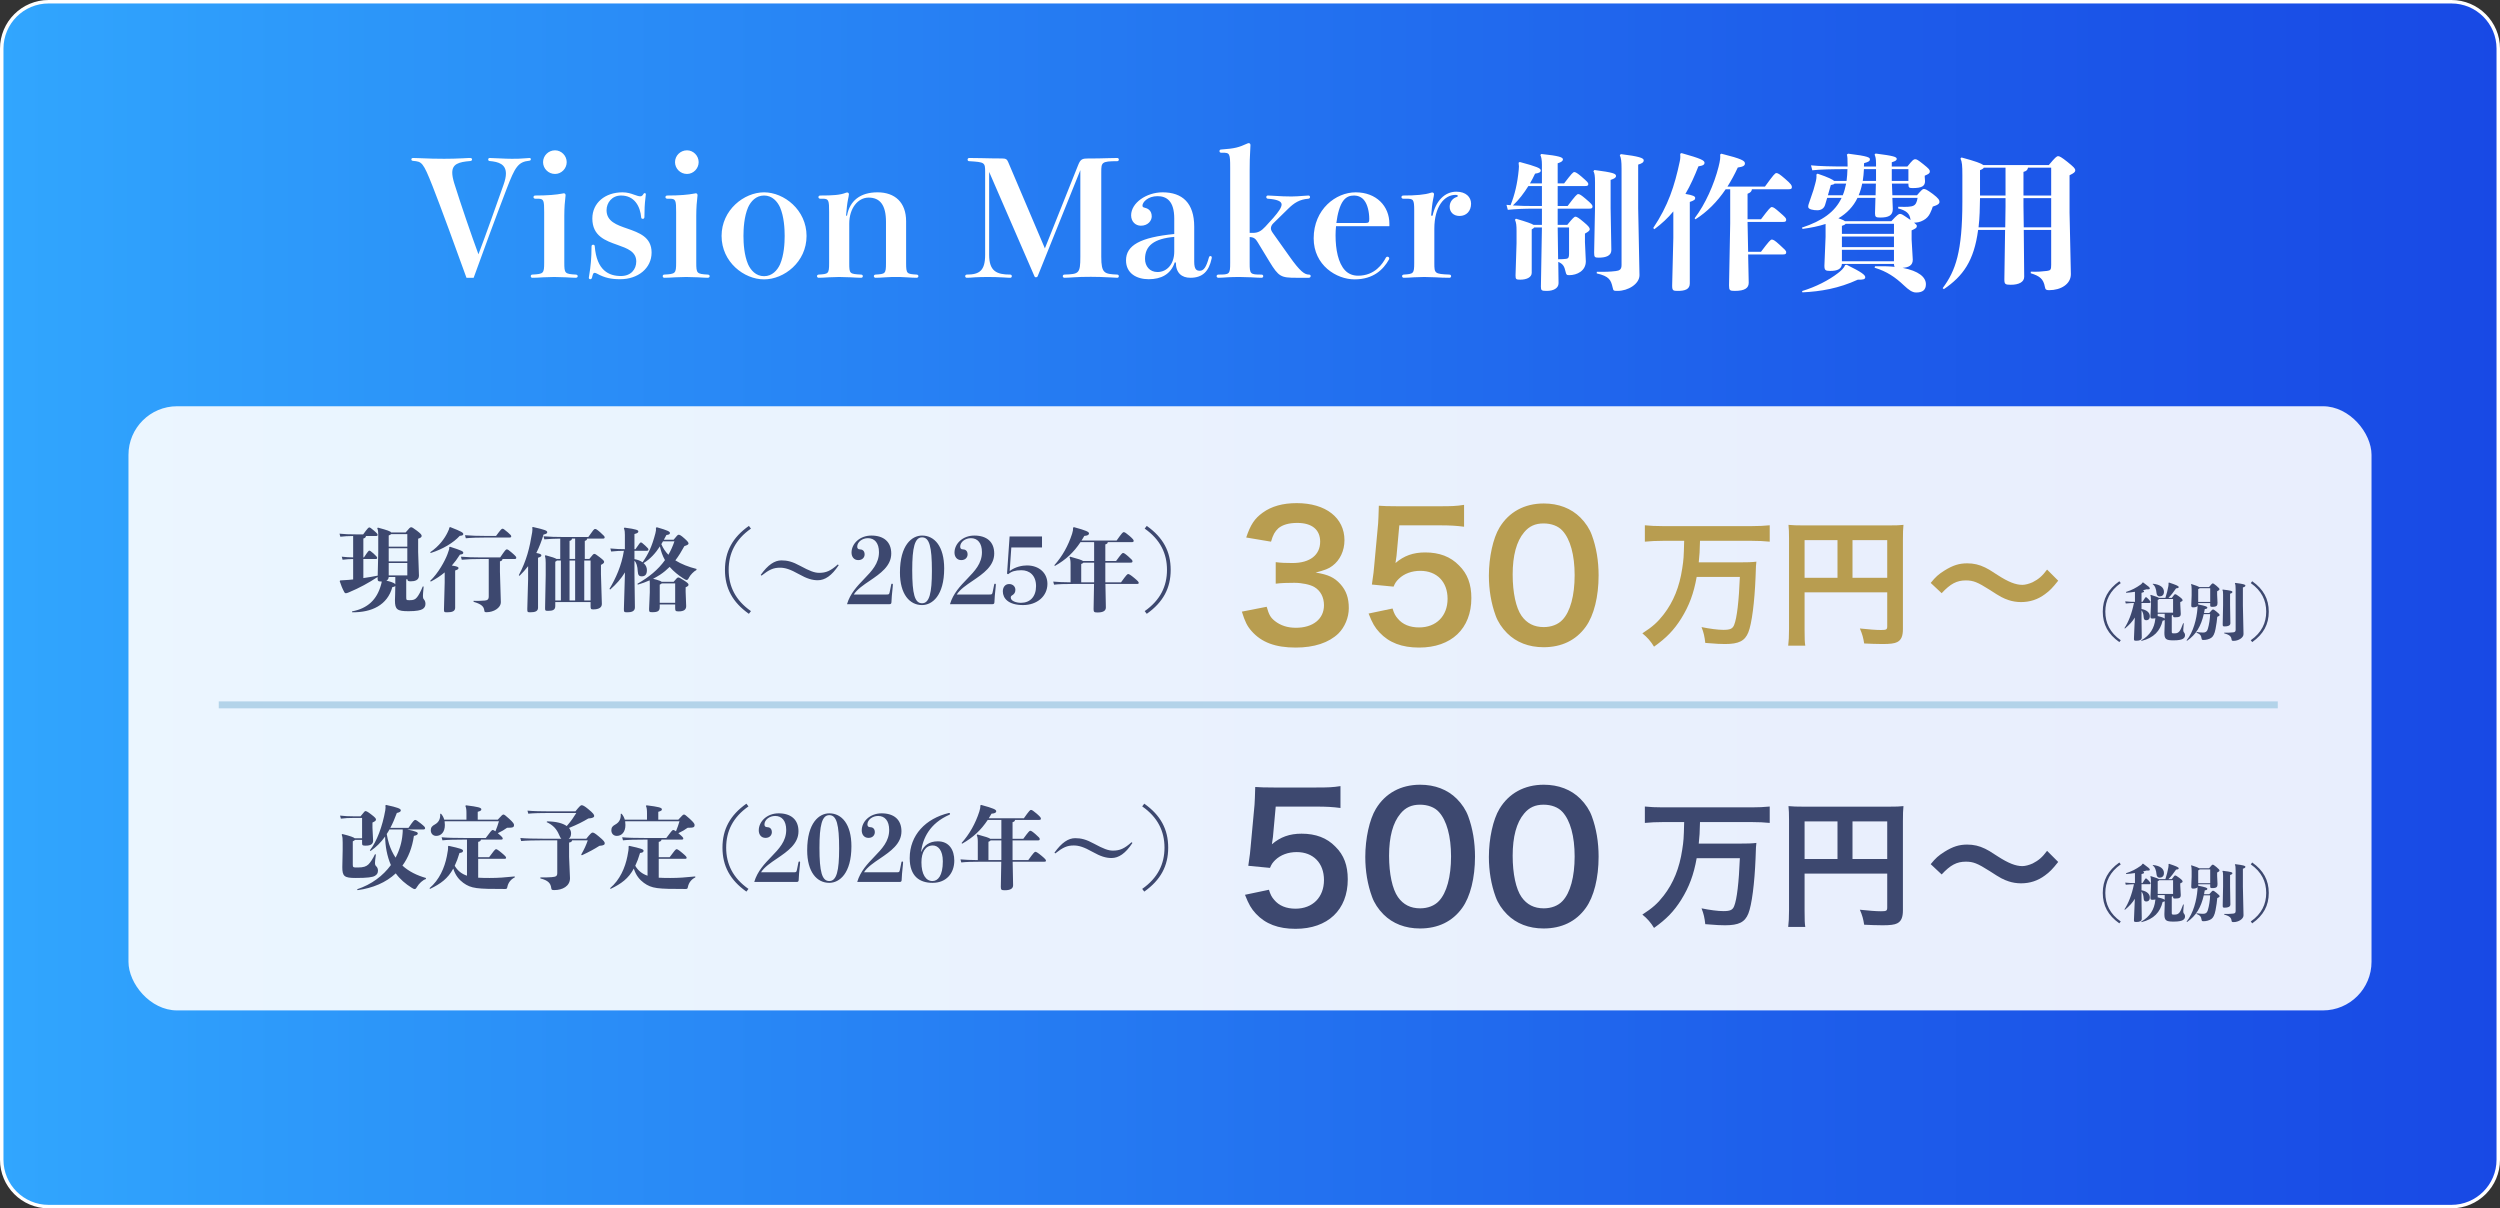
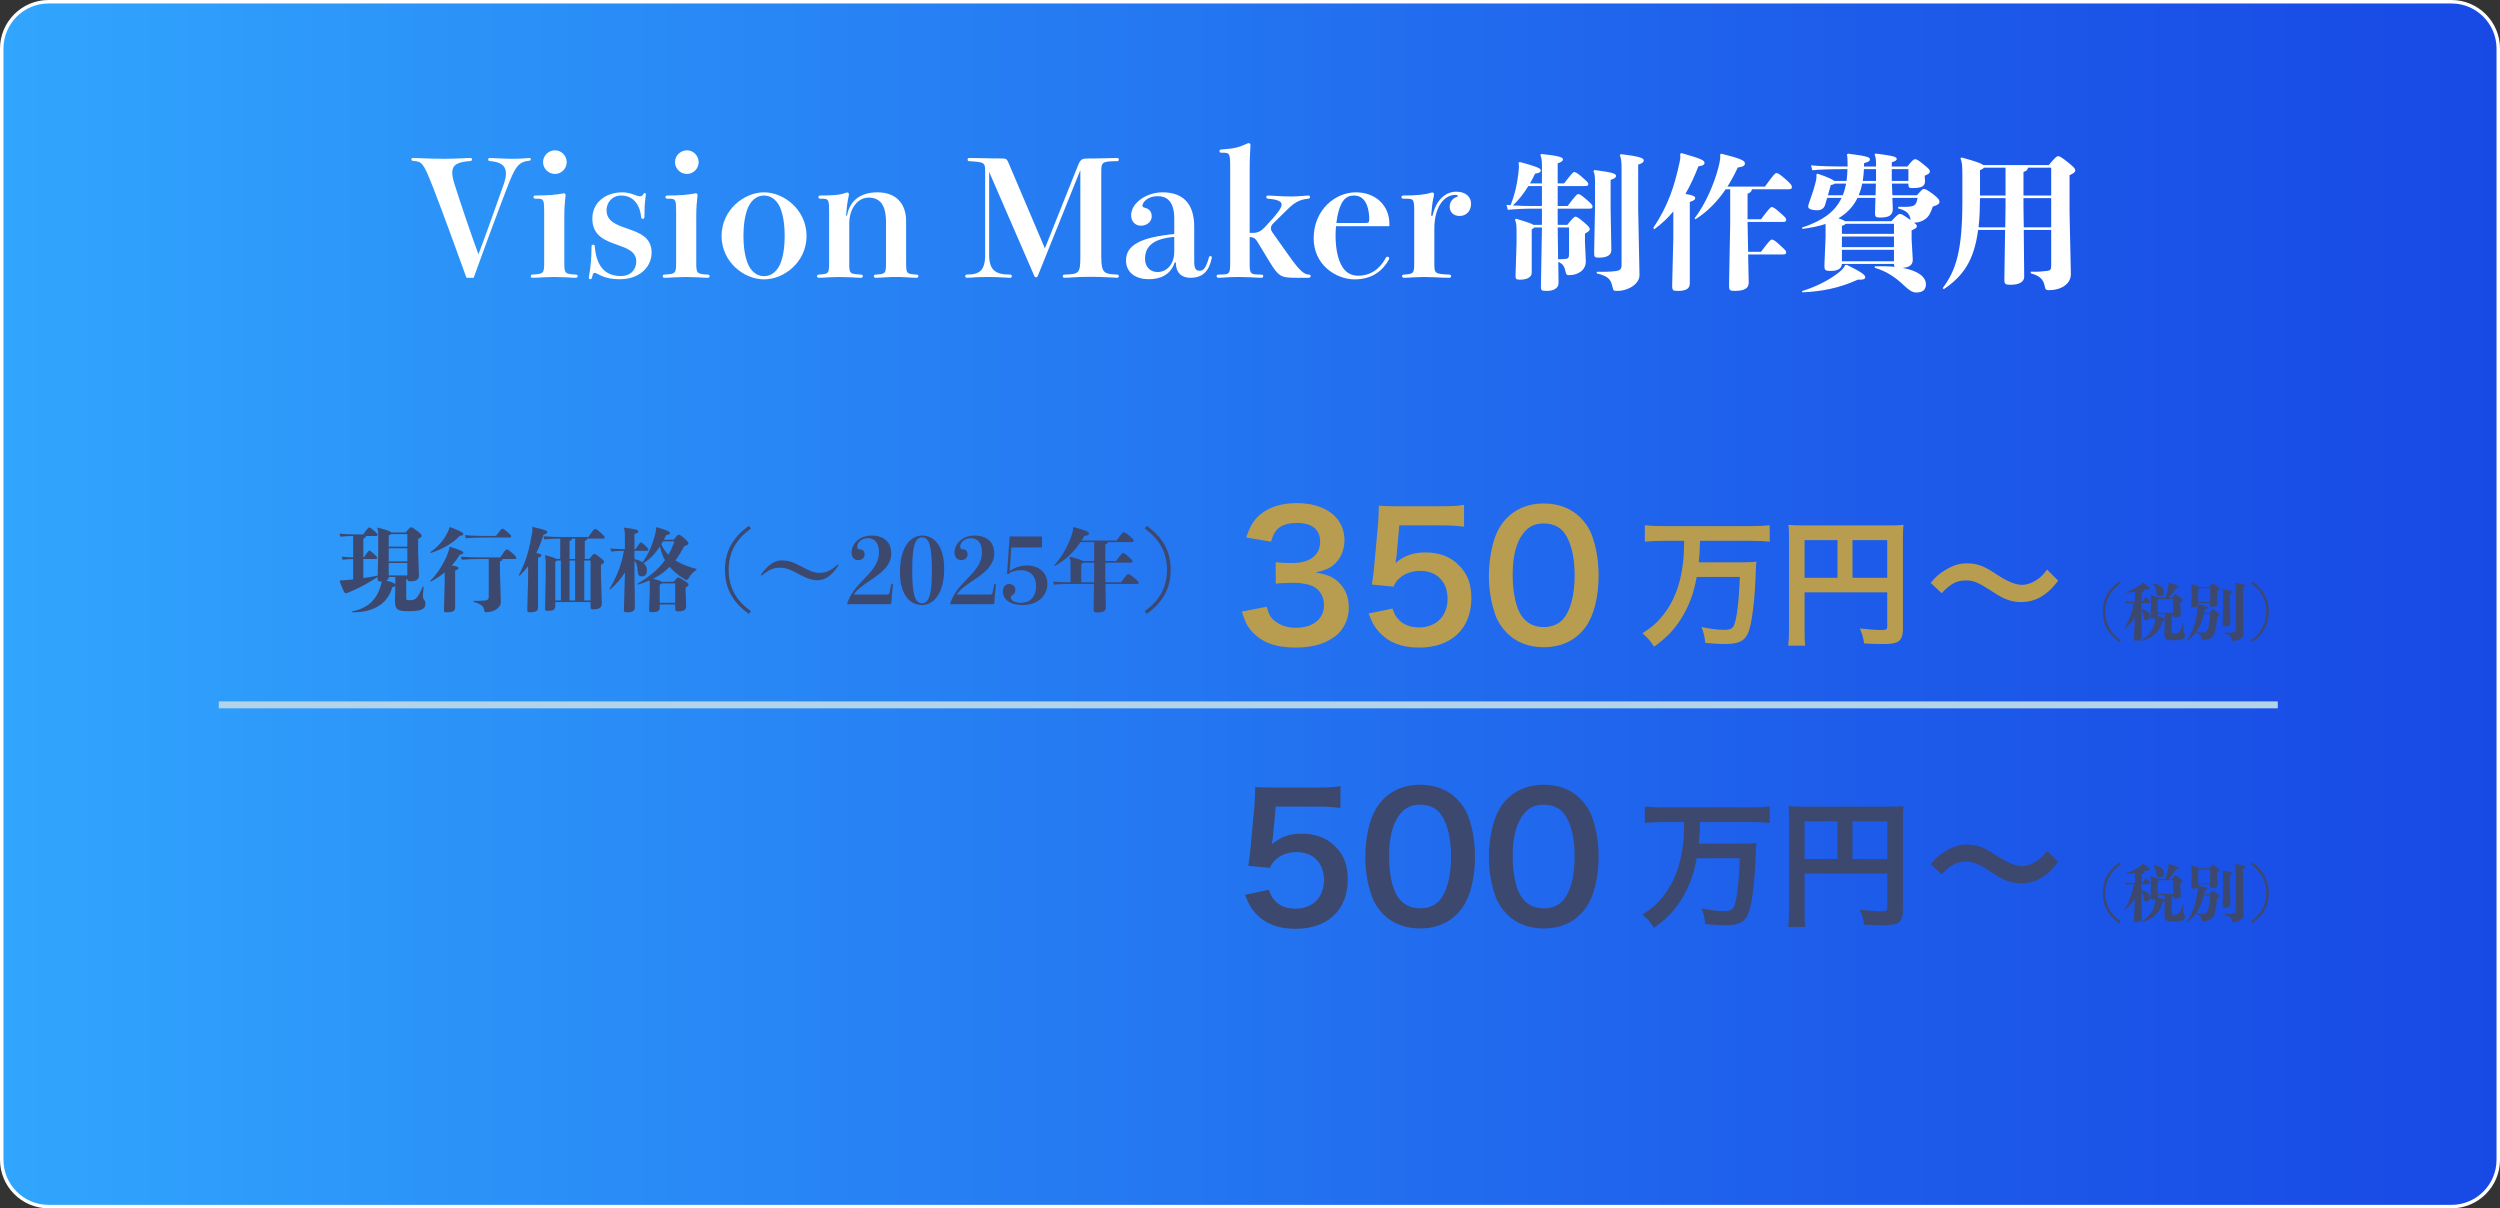
<svg xmlns="http://www.w3.org/2000/svg" width="720" height="348" viewBox="0 0 720 348" fill="none">
  <rect x="0" y="0" width="720" height="348" fill="#333333" stroke="none" />
  <path d="M14 0.5H706C713.456 0.5 719.5 6.544 719.5 14V334C719.5 341.456 713.456 347.5 706 347.5H14C6.544 347.5 0.5 341.456 0.5 334V14C0.5 6.544 6.544 0.5 14 0.5Z" fill="url(#paint0_linear_63_104)" stroke="white" />
-   <rect x="37" y="117" width="646" height="174" rx="14" fill="white" fill-opacity="0.9" />
  <rect x="63" y="202" width="593" height="2" fill="#B3D3E9" />
  <path d="M136.413 80H134.343C131.905 73.192 126.707 58.978 124.591 53.642C121.831 46.65 121.509 46.558 118.933 46.328C118.611 46.282 118.473 46.144 118.473 45.914C118.473 45.684 118.611 45.5 118.979 45.5C119.163 45.5 119.715 45.5 120.543 45.546C123.211 45.684 126.109 45.73 127.903 45.73C129.605 45.73 131.629 45.684 133.239 45.592C134.665 45.5 135.217 45.5 135.447 45.5C135.769 45.5 135.953 45.684 135.953 45.914C135.953 46.19 135.769 46.328 135.447 46.374C132.043 46.65 130.249 47.248 130.249 49.732C130.249 50.514 130.433 51.48 130.801 52.722C132.595 58.472 135.815 67.902 137.793 73.238C139.817 67.948 143.313 58.058 145.015 53.228C145.475 51.94 145.705 50.882 145.705 50.008C145.705 47.294 143.635 46.604 141.013 46.374C140.737 46.374 140.599 46.144 140.599 45.96C140.599 45.638 140.783 45.5 141.059 45.5C141.519 45.5 142.761 45.546 144.371 45.638C145.291 45.684 146.303 45.73 147.361 45.73C148.741 45.73 149.799 45.73 151.179 45.592C151.685 45.546 152.237 45.5 152.513 45.5C152.743 45.5 152.881 45.638 152.881 45.868C152.881 46.052 152.789 46.236 152.467 46.282C149.201 46.604 148.327 48.122 145.935 54.332C142.715 62.704 138.897 73.1 136.413 80ZM159.851 43.292C161.691 43.292 163.209 44.856 163.209 46.696C163.209 48.536 161.691 50.1 159.851 50.1C157.919 50.1 156.401 48.536 156.401 46.696C156.401 44.856 157.919 43.292 159.851 43.292ZM154.929 57.23H154.147C153.825 57.23 153.641 57 153.641 56.77C153.641 56.54 153.825 56.31 154.147 56.31C157.781 56.31 160.219 56.08 161.875 55.758C162.013 55.712 162.243 55.666 162.381 55.666C162.657 55.666 162.887 55.85 162.887 56.218C162.887 56.402 162.887 56.448 162.795 57.184C162.703 57.782 162.519 59.76 162.519 62.106V75.584C162.519 78.758 162.657 78.896 165.831 79.08C166.199 79.08 166.383 79.31 166.383 79.54C166.383 79.77 166.199 80 165.831 80C165.417 80 164.221 79.954 162.887 79.862C161.645 79.816 160.311 79.77 159.621 79.77C158.885 79.77 157.689 79.816 156.539 79.862C155.251 79.954 154.009 80 153.319 80C152.997 80 152.859 79.77 152.859 79.54C152.859 79.31 152.997 79.08 153.319 79.08C156.539 78.896 156.723 78.804 156.723 75.584V61.094C156.723 57.736 156.631 57.23 154.929 57.23ZM186.003 55.942L185.865 57.23C185.681 58.656 185.589 60.496 185.589 62.52C185.589 62.888 185.359 63.026 185.129 63.026C184.899 63.026 184.669 62.888 184.669 62.658C184.393 59.438 182.737 56.31 178.873 56.31C176.251 56.31 174.687 58.38 174.687 60.542C174.687 63.762 177.585 64.774 180.667 65.832C184.071 67.028 187.659 68.27 187.659 72.732C187.659 77.286 183.703 80.414 178.643 80.414C176.067 80.414 174.181 80.046 171.927 78.804C171.651 78.666 171.467 78.574 171.237 78.574C170.869 78.574 170.731 78.942 170.501 79.954C170.409 80.276 170.225 80.414 169.995 80.414C169.811 80.414 169.581 80.276 169.581 80C169.581 79.908 169.627 79.632 169.719 79.08C170.087 76.918 170.363 74.388 170.363 70.938C170.363 70.616 170.593 70.478 170.823 70.478C171.053 70.478 171.283 70.616 171.283 70.892C171.835 77.93 175.377 79.494 178.827 79.494C181.725 79.494 183.243 77.562 183.243 75.308C183.243 72.456 180.667 71.536 177.815 70.524C174.411 69.328 170.593 67.994 170.593 62.934C170.593 58.426 174.273 55.39 179.287 55.39C180.667 55.39 181.771 55.758 182.645 56.08C183.427 56.356 183.933 56.54 184.439 56.54C184.853 56.54 185.129 56.218 185.359 55.804C185.451 55.666 185.543 55.62 185.681 55.62C185.865 55.62 186.003 55.758 186.003 55.942ZM197.855 43.292C199.695 43.292 201.213 44.856 201.213 46.696C201.213 48.536 199.695 50.1 197.855 50.1C195.923 50.1 194.405 48.536 194.405 46.696C194.405 44.856 195.923 43.292 197.855 43.292ZM192.933 57.23H192.151C191.829 57.23 191.645 57 191.645 56.77C191.645 56.54 191.829 56.31 192.151 56.31C195.785 56.31 198.223 56.08 199.879 55.758C200.017 55.712 200.247 55.666 200.385 55.666C200.661 55.666 200.891 55.85 200.891 56.218C200.891 56.402 200.891 56.448 200.799 57.184C200.707 57.782 200.523 59.76 200.523 62.106V75.584C200.523 78.758 200.661 78.896 203.835 79.08C204.203 79.08 204.387 79.31 204.387 79.54C204.387 79.77 204.203 80 203.835 80C203.421 80 202.225 79.954 200.891 79.862C199.649 79.816 198.315 79.77 197.625 79.77C196.889 79.77 195.693 79.816 194.543 79.862C193.255 79.954 192.013 80 191.323 80C191.001 80 190.863 79.77 190.863 79.54C190.863 79.31 191.001 79.08 191.323 79.08C194.543 78.896 194.727 78.804 194.727 75.584V61.094C194.727 57.736 194.635 57.23 192.933 57.23ZM220.051 55.39C225.801 55.39 232.287 60.45 232.287 67.948C232.287 75.492 225.801 80.46 220.051 80.46C214.301 80.46 207.815 75.492 207.815 67.948C207.815 60.45 214.301 55.39 220.051 55.39ZM224.651 76.136C225.801 73.468 225.985 70.064 225.985 67.948C225.985 65.832 225.801 62.382 224.651 59.714C223.869 58.012 222.397 56.31 220.051 56.31C217.705 56.31 216.233 58.012 215.451 59.714C214.301 62.382 214.117 65.832 214.117 67.948C214.117 70.064 214.301 73.468 215.451 76.136C216.233 77.838 217.705 79.54 220.051 79.54C222.397 79.54 223.869 77.838 224.651 76.136ZM260.959 63.716V75.768C260.959 78.896 261.189 78.896 263.995 79.08C264.317 79.08 264.501 79.31 264.501 79.54C264.501 79.77 264.317 80 263.995 80C263.397 80 262.201 79.954 261.005 79.862C259.901 79.77 258.751 79.77 258.061 79.77C257.371 79.77 256.221 79.77 255.071 79.862C253.921 79.954 252.771 80 252.173 80C251.851 80 251.667 79.77 251.667 79.54C251.667 79.31 251.851 79.08 252.173 79.08C254.933 78.896 255.163 78.896 255.163 75.768V63.9C255.163 59.07 253.461 56.908 250.149 56.908C247.113 56.908 244.583 59.944 244.583 64.406V75.768C244.583 78.85 244.675 78.896 247.987 79.08C248.355 79.08 248.493 79.31 248.493 79.54C248.493 79.77 248.355 80 247.987 80C247.573 80 246.239 79.954 244.859 79.862C243.617 79.816 242.375 79.77 241.685 79.77C240.995 79.77 239.845 79.816 238.741 79.862C237.545 79.954 236.395 80 235.797 80C235.475 80 235.291 79.77 235.291 79.54C235.291 79.31 235.475 79.08 235.797 79.08C238.557 78.896 238.787 78.896 238.787 75.768V61.094C238.787 57.736 238.695 57.23 236.993 57.23H236.211C235.889 57.23 235.705 57 235.705 56.77C235.705 56.54 235.889 56.31 236.211 56.31C239.845 56.31 241.961 56.172 243.571 55.528C243.709 55.482 243.847 55.436 243.985 55.436C244.261 55.436 244.491 55.62 244.491 55.942C244.491 56.126 244.353 56.908 244.215 57.506C243.985 58.61 243.801 60.358 243.663 62.106H243.939C244.721 57.782 247.803 55.39 252.725 55.39C257.739 55.39 260.959 58.288 260.959 63.716ZM317.164 49.548V73.928C317.164 78.804 318.084 78.896 321.764 79.08C322.086 79.08 322.224 79.31 322.224 79.54C322.224 79.77 322.086 80 321.764 80C321.58 80 320.798 79.954 320.062 79.908C317.854 79.77 315.462 79.724 314.174 79.724C312.15 79.724 310.586 79.77 309.298 79.862C308.01 79.954 307.136 80 306.538 80C306.262 80 306.078 79.77 306.078 79.54C306.078 79.31 306.262 79.08 306.538 79.08C310.724 78.942 311.138 78.804 311.138 73.928V48.996L298.856 79.54C298.764 79.77 298.534 79.862 298.35 79.862C298.166 79.862 297.982 79.77 297.89 79.494L284.872 49.502V73.376C284.872 78.114 287.034 79.08 290.944 79.08C291.266 79.08 291.404 79.31 291.404 79.54C291.404 79.77 291.266 80 290.944 80C290.714 80 290.254 80 289.104 79.908C287.678 79.816 285.884 79.77 284.504 79.77C283.032 79.77 281.79 79.816 280.824 79.862C279.812 79.954 279.03 80 278.432 80C278.156 80 277.972 79.77 277.972 79.54C277.972 79.31 278.156 79.08 278.432 79.08C282.066 79.08 283.722 77.976 283.722 73.376V49.548C283.722 46.788 283.63 46.696 279.122 46.42C278.846 46.42 278.662 46.236 278.662 45.96C278.662 45.73 278.846 45.5 279.122 45.5C279.674 45.5 281.008 45.5 282.664 45.546C284.412 45.592 286.528 45.638 288.598 45.638C289.656 45.638 290.024 45.868 290.346 46.65L300.926 71.536L310.494 47.57C311.184 45.822 311.69 45.638 313.438 45.638C315.232 45.638 317.072 45.638 319.372 45.546C320.752 45.5 321.35 45.5 321.764 45.5C322.086 45.5 322.224 45.73 322.224 45.96C322.224 46.19 322.086 46.42 321.764 46.42C317.256 46.42 317.164 46.788 317.164 49.548ZM343.934 65.28V75.354C343.934 77.654 344.624 77.976 345.544 77.976C346.648 77.976 347.384 77.01 348.166 74.158C348.258 73.882 348.35 73.744 348.626 73.744C348.856 73.744 348.994 73.928 348.994 74.158L348.948 74.48C348.166 78.114 346.372 80 342.83 80C340.346 80 338.644 78.62 338.644 75.584H338.322C337.172 79.034 334.366 80.414 330.824 80.414C327.328 80.414 324.292 78.712 324.292 74.986C324.292 70.662 328.386 68.362 338.184 67.396V62.934C338.184 57.828 335.93 56.494 333.354 56.494C330.594 56.494 329.03 58.242 329.03 59.208C329.03 59.576 329.214 59.714 329.628 59.806C330.456 59.99 331.698 60.542 331.698 62.336C331.698 63.532 330.64 65.004 328.57 65.004C327.052 65.004 325.764 63.854 325.764 62.014C325.764 58.426 330.18 55.39 334.826 55.39C340.53 55.39 343.934 58.472 343.934 65.28ZM338.184 72.456V68.224C332.388 68.73 329.766 70.754 329.766 74.572C329.766 76.642 331.1 78.344 333.354 78.344C336.068 78.344 338.184 76.09 338.184 72.456ZM366.619 67.166L371.357 73.836C374.439 78.206 375.727 79.08 376.969 79.08C377.337 79.08 377.475 79.264 377.475 79.494C377.475 79.724 377.337 80 376.923 80H373.381C368.919 80 368.275 79.724 365.607 75.354L362.203 69.742C361.651 68.822 361.145 68.316 359.903 68.27V75.768C359.903 78.942 360.041 79.08 363.307 79.08C363.675 79.08 363.813 79.31 363.813 79.54C363.813 79.77 363.675 80 363.307 80C362.893 80 361.559 79.954 360.225 79.862C358.983 79.816 357.695 79.77 357.005 79.77C356.315 79.77 354.475 79.77 352.175 79.954C351.531 80 351.117 80 350.887 80C350.565 80 350.381 79.77 350.381 79.54C350.381 79.31 350.565 79.08 350.887 79.08C354.107 79.08 354.291 78.988 354.291 75.768V48.306C354.291 44.12 354.153 43.982 352.037 43.982H351.669C351.347 43.982 351.209 43.752 351.209 43.522C351.209 43.292 351.347 43.062 351.669 43.062C355.717 42.786 356.821 42.418 359.167 41.36C359.351 41.268 359.489 41.222 359.627 41.222C359.949 41.222 360.133 41.452 360.133 41.774C360.133 41.958 360.133 42.234 360.041 43.752C359.949 45.316 359.903 46.466 359.903 48.95V67.074H360.823C362.295 67.074 363.215 66.568 364.411 65.28L366.711 62.75C368.229 61.002 369.103 59.76 369.103 58.886C369.103 57.92 367.677 57.414 365.147 57.23C364.871 57.23 364.687 57 364.687 56.77C364.687 56.54 364.825 56.31 365.147 56.31C365.285 56.31 365.561 56.31 366.159 56.356C368.551 56.54 370.943 56.586 371.955 56.586C372.875 56.586 374.347 56.494 375.451 56.402C376.555 56.31 376.739 56.31 376.831 56.31C377.153 56.31 377.291 56.54 377.291 56.77C377.291 56.954 377.153 57.184 376.831 57.23C374.255 57.414 372.691 58.472 371.081 60.036L366.665 64.36C366.251 64.774 366.021 65.28 366.021 65.74C366.021 66.154 366.159 66.522 366.619 67.166ZM400.143 65.142H384.779C384.687 66.016 384.641 66.89 384.641 67.764C384.641 71.904 385.423 75.768 387.355 77.838C388.367 78.942 389.747 79.402 391.127 79.402C395.957 79.402 398.211 75.952 399.131 74.204C399.223 74.02 399.407 73.928 399.545 73.928C399.821 73.928 400.097 74.112 400.097 74.388C400.097 74.526 400.097 74.618 400.005 74.756C398.441 77.562 395.589 80.46 390.115 80.46C384.917 80.46 378.339 76.412 378.339 68.638C378.339 60.266 384.733 55.39 390.437 55.39C396.371 55.39 400.143 59.346 400.143 64.452V65.142ZM384.871 64.222H393.197C394.209 64.222 394.347 63.992 394.347 63.072C394.347 61.048 393.841 58.886 392.921 57.736C392.185 56.724 390.989 56.31 390.023 56.31C388.781 56.31 387.769 56.632 386.849 57.828C385.883 59.116 385.193 61.554 384.871 64.222ZM412.169 62.106H412.583C413.457 58.012 415.987 55.206 419.437 55.206C422.197 55.206 423.669 56.77 423.669 58.656C423.669 60.772 422.335 62.198 420.357 62.198C418.563 62.198 417.505 61.048 417.505 59.53C417.505 58.104 418.425 57.092 419.437 56.77C419.759 56.678 419.851 56.586 419.851 56.402C419.851 56.264 419.667 56.126 419.161 56.126C416.033 56.126 413.089 59.392 413.089 65.878V75.768C413.089 78.758 413.181 78.896 417.413 79.08C417.781 79.08 417.919 79.31 417.919 79.54C417.919 79.77 417.781 80 417.413 80C416.079 80 414.745 79.954 413.365 79.862C412.123 79.816 410.881 79.77 410.191 79.77C409.501 79.77 408.351 79.816 407.247 79.862C406.051 79.954 404.901 80 404.303 80C403.981 80 403.797 79.77 403.797 79.54C403.797 79.31 403.981 79.08 404.303 79.08C407.063 78.896 407.293 78.804 407.293 75.768V60.634C407.293 57.368 407.063 57.23 404.901 57.23H404.119C403.797 57.23 403.613 57 403.613 56.77C403.613 56.54 403.797 56.31 404.119 56.31C407.753 56.31 410.375 56.08 412.031 55.528C412.307 55.436 412.353 55.436 412.491 55.436C412.767 55.436 412.997 55.62 412.997 55.942C412.997 56.126 412.859 56.908 412.721 57.506C412.491 58.61 412.307 60.358 412.169 62.106ZM444.075 60.092H442.017C438.993 60.092 436.767 60.176 434.247 60.428L433.869 59C434.289 59.042 434.667 59.084 435.045 59.084C436.263 56.06 437.019 52.826 437.397 48.878C437.481 48.206 437.481 47.702 437.355 46.862L437.691 46.652C442.689 47.996 443.739 48.458 443.739 49.088C443.739 49.592 443.277 49.844 442.101 50.012C441.639 51.02 441.135 51.944 440.631 52.826H444.075V47.45C444.075 46.106 443.907 45.182 443.613 44.636L443.907 44.342C449.073 44.888 450.123 45.308 450.123 45.896C450.123 46.358 449.703 46.694 448.611 47.03V52.826H450.459C452.601 50.012 453.063 49.55 453.399 49.55C453.777 49.55 454.365 49.928 455.457 50.852C457.095 52.28 457.431 52.616 457.431 52.994C457.431 53.456 457.179 53.582 456.465 53.582H448.611V59.336H451.467C453.651 56.438 454.155 55.892 454.533 55.892C454.953 55.892 455.499 56.27 456.591 57.194C458.397 58.706 458.649 59.084 458.649 59.462C458.649 59.966 458.397 60.092 457.683 60.092H448.611V64.754H451.383C452.937 62.822 453.399 62.402 453.735 62.402C454.113 62.402 454.743 62.78 456.213 64.04C457.473 65.09 457.851 65.594 457.851 66.014C457.851 66.392 457.473 66.728 456.465 67.274V69.71L456.717 75.254C456.717 78.026 454.155 79.244 451.971 79.244C451.215 79.244 451.089 79.16 450.879 78.236C450.543 76.724 450.165 76.01 448.779 75.422L448.863 81.554C448.863 83.066 447.309 83.78 445.503 83.78C443.991 83.78 443.781 83.654 443.781 82.562L444.075 65.51H441.849C441.723 65.72 441.513 65.846 441.135 66.056V78.572C441.135 79.874 439.665 80.546 437.817 80.546C436.641 80.546 436.473 80.42 436.473 79.328L436.767 70.004V66.602C436.767 64.88 436.683 64.166 436.305 63.284L436.599 62.99C439.749 63.914 441.135 64.418 441.639 64.754H444.075V60.092ZM444.075 59.336V53.582H440.169C438.909 55.598 437.481 57.53 435.717 59.168C437.691 59.294 439.581 59.336 442.017 59.336H444.075ZM448.611 65.51L448.737 74.666C449.745 74.666 450.459 74.624 451.089 74.54C451.719 74.456 451.887 74.078 451.887 73.112V65.51H448.611ZM459.111 72.734L459.363 59.882V52.448C459.363 50.6 459.237 49.886 458.901 49.298L459.195 48.962C464.655 49.676 465.411 50.012 465.411 50.684C465.411 51.146 464.991 51.44 463.857 51.818V59.966L464.067 72.02C464.067 73.658 462.513 74.204 460.455 74.204C459.279 74.204 459.111 74.078 459.111 72.734ZM471.795 59.966L472.173 79.244C472.173 81.806 468.855 83.78 465.873 83.78C464.697 83.78 464.655 83.738 464.445 82.814C463.941 80.63 463.479 79.58 459.867 78.74V78.278C462.093 78.32 463.605 78.278 465.327 78.068C466.419 77.942 467.007 77.606 467.007 76.346V48.626C467.007 46.442 466.881 45.518 466.503 44.72L466.797 44.384C472.005 45.014 473.391 45.518 473.391 46.148C473.391 46.694 473.055 47.03 471.795 47.408V59.966ZM498.297 54.506H496.995C494.517 58.16 491.661 61.016 488.301 63.158L488.049 62.864C491.157 58.79 493.677 53.036 494.937 48.08C495.441 46.106 495.483 45.266 495.399 44.51L495.735 44.258C501.741 45.77 502.539 46.316 502.539 47.072C502.539 47.744 501.951 48.038 500.481 48.248C499.557 50.264 498.549 52.07 497.499 53.75H508.293C510.771 50.348 511.191 49.844 511.611 49.844C512.031 49.844 512.535 50.138 514.089 51.482C515.853 52.994 516.063 53.414 516.063 53.876C516.063 54.38 515.811 54.506 515.055 54.506H504.555C504.471 55.136 504.135 55.472 503.295 55.808V63.158H507.159C509.427 60.134 509.931 59.63 510.267 59.63C510.729 59.63 511.191 59.966 512.535 61.142C514.131 62.528 514.425 62.822 514.425 63.284C514.425 63.788 514.173 63.914 513.501 63.914H503.295L503.463 72.524H507.159C509.427 69.5 509.931 68.996 510.267 68.996C510.687 68.996 511.107 69.206 512.493 70.466C514.047 71.894 514.425 72.188 514.425 72.65C514.425 73.154 514.173 73.28 513.501 73.28H503.463L503.631 81.428C503.631 82.94 502.539 83.78 499.599 83.78C498.171 83.78 497.961 83.612 497.961 82.184L498.297 64.334V54.506ZM483.891 44.3L484.269 44.09C489.939 45.686 490.905 46.19 490.905 46.904C490.905 47.324 490.611 47.702 489.141 47.912C488.049 50.684 486.873 53.33 485.403 55.85C487.587 56.228 488.217 56.522 488.217 57.026C488.217 57.488 487.923 57.74 486.663 58.16V81.638C486.663 83.318 485.277 83.78 483.219 83.78C481.875 83.78 481.581 83.696 481.581 82.268L481.917 68.492V60.89C480.405 62.738 478.599 64.418 476.457 66.014L476.121 65.678C480.447 59.21 482.253 53.624 483.765 46.526C483.933 45.728 483.975 45.182 483.891 44.3ZM536.811 47.954H540.297V47.072C540.297 45.728 540.129 45.056 539.877 44.51L540.171 44.216C545.421 44.888 546.261 45.182 546.261 45.77C546.261 46.148 545.925 46.4 544.833 46.736V47.954H549.327C550.797 46.106 551.133 45.854 551.553 45.854C552.015 45.854 552.309 46.022 553.905 47.282C555.585 48.626 555.795 48.92 555.795 49.382C555.795 49.886 555.501 50.096 554.325 50.6V50.978L554.409 52.154C554.409 53.582 553.527 54.17 550.797 54.17C549.831 54.17 549.621 54.002 549.621 53.036V52.868H544.875L545.001 56.228H552.099C553.359 54.758 553.737 54.422 554.031 54.422C554.493 54.422 554.913 54.59 556.635 55.85C558.315 57.11 558.567 57.656 558.567 58.118C558.567 58.58 558.273 59 556.635 59.504C556.509 59.966 556.257 60.596 555.879 61.394C555.459 62.276 554.829 62.948 553.989 63.41C552.981 63.998 552.015 64.124 551.259 64.124C551.847 64.586 552.057 64.838 552.057 65.09C552.057 65.594 551.763 65.804 550.545 66.35V68.954L550.881 74.792C550.881 76.472 549.663 77.018 547.941 77.144C552.603 78.026 554.661 79.832 554.661 81.848C554.661 83.486 553.737 84.242 551.847 84.242C550.713 84.242 549.705 83.486 548.319 82.184C545.883 79.874 543.405 78.152 539.877 77.102L540.003 76.682C542.145 76.64 544.035 76.682 545.673 76.85C545.505 76.598 545.463 76.304 545.463 76.01H530.469C530.385 77.522 529.083 78.026 527.109 78.026C525.681 78.026 525.429 77.774 525.429 76.514L525.765 68.198V64.502C523.833 65.132 521.607 65.594 519.129 65.93L518.961 65.552C524.841 63.62 528.495 61.016 530.385 56.984H526.227L525.639 58.958C525.345 60.008 524.505 60.554 523.371 60.554C522.279 60.554 520.767 60.302 520.767 59.588C520.767 59.378 520.767 59.126 520.893 58.79L522.279 54.716L522.783 52.91C523.119 51.734 523.203 50.978 523.119 50.264L523.455 50.012C526.689 51.104 527.823 51.734 528.243 52.112H531.813C531.981 50.978 532.023 49.844 532.065 48.71H531.981C527.781 48.71 524.085 48.794 521.943 49.046L521.565 47.618C523.959 47.87 527.655 47.954 531.981 47.954H532.107V47.66C532.107 45.728 532.065 45.056 531.897 44.51L532.275 44.258C538.197 44.972 538.533 45.392 538.533 45.896C538.533 46.358 538.239 46.61 536.853 46.988C536.853 47.324 536.853 47.618 536.811 47.954ZM540.297 48.71H536.811C536.769 49.844 536.643 50.978 536.475 52.112H540.297V48.71ZM540.129 56.984H534.963C533.787 59.462 531.855 61.478 529.461 62.864C530.091 63.116 530.805 63.284 531.351 63.704H544.707C546.429 61.814 546.849 61.604 547.185 61.604C547.647 61.604 547.983 61.814 549.747 63.032L550.251 63.368L550.209 63.158C549.957 61.436 548.991 60.638 546.639 60.008L546.723 59.546C548.361 59.588 548.949 59.588 549.579 59.546C551.091 59.462 551.511 59.042 551.805 58.538C552.015 58.16 552.183 57.572 552.267 56.984H545.001L545.127 60.176C545.127 62.024 543.951 62.654 541.515 62.654C540.255 62.654 540.003 62.486 540.003 61.436L540.129 56.984ZM535.299 56.228H540.171L540.255 52.868H536.307C536.097 54.002 535.761 55.136 535.299 56.228ZM526.437 56.228H530.721C531.183 55.136 531.435 54.002 531.687 52.868H528.369C528.201 53.078 527.865 53.204 527.277 53.288L526.437 56.228ZM530.469 67.358H545.463V64.46H531.519C531.351 64.712 531.015 64.88 530.469 65.048V67.358ZM530.469 68.114V71.18H545.463V68.114H530.469ZM530.469 71.936V75.254H545.463V71.936H530.469ZM549.621 52.112V48.71H544.833V52.112H549.621ZM519.087 84.2L519.003 83.822C522.909 82.646 526.689 80.714 529.335 78.656C530.133 78.026 530.973 77.354 531.393 76.346L531.855 76.262C536.223 78.404 537.189 79.202 537.189 79.832C537.189 80.462 536.517 80.588 535.047 80.546C529.545 83.066 524.379 83.948 519.087 84.2ZM582.843 66.224L582.969 79.706C582.969 81.218 581.457 82.016 579.105 82.016C577.467 82.016 577.257 81.806 577.257 80.462L577.467 66.224H569.697C568.521 75.17 565.329 79.538 559.827 83.276L559.491 82.982C563.229 77.984 565.161 72.482 565.161 58.076V50.474C565.161 47.618 565.077 46.652 564.615 45.644L564.909 45.35C568.983 46.442 570.621 47.072 571.209 47.534H590.067C591.873 45.35 592.335 44.972 592.755 44.972C593.133 44.972 593.763 45.308 595.401 46.61C597.207 48.08 597.669 48.5 597.669 49.046C597.669 49.55 597.333 49.844 596.031 50.474V61.226L596.409 78.95C596.409 81.848 593.511 83.57 590.151 83.57C589.353 83.57 589.059 83.444 588.933 82.646C588.513 80.336 587.463 79.496 584.859 78.698V78.236C586.791 78.32 588.093 78.194 589.521 78.026C590.571 77.9 590.739 77.648 590.739 76.304V66.224H582.843ZM582.759 56.312H590.739V48.29H584.061C583.977 48.92 583.599 49.298 582.759 49.508V56.312ZM582.759 57.068V59.336L582.843 65.468H590.739V57.068H582.759ZM577.509 65.468L577.593 59.378V57.068H570.243C570.201 59.882 570.159 62.696 569.823 65.468H577.509ZM577.593 56.312V48.29H571.335C571.209 48.542 570.915 48.752 570.243 49.004V56.312H577.593Z" fill="white" />
  <path d="M108.752 166.538V166.174C106.178 167.864 103.526 169.32 100.484 170.594C100.042 170.776 99.808 170.854 99.626 170.854C99.418 170.854 99.262 170.75 99.106 170.438C98.612 169.528 98.17 168.436 97.832 167.37L97.962 167.162C98.794 167.136 99.6 167.084 100.406 167.006C100.848 166.954 101.264 166.928 101.706 166.876V161C100.588 161.026 99.6 161.078 98.664 161.208L98.43 160.324C99.496 160.454 100.562 160.506 101.706 160.532V154.37C100.146 154.396 99.028 154.448 98.014 154.578L97.78 153.694C99.158 153.85 100.562 153.902 102.668 153.902H104.592C105.866 152.134 106.152 151.9 106.334 151.9C106.568 151.9 106.828 152.056 107.66 152.784C108.648 153.616 108.752 153.824 108.752 154.032C108.752 154.292 108.622 154.37 108.232 154.37H105.398C105.346 154.76 105.138 154.968 104.644 155.098V160.532H104.826C105.97 158.764 106.204 158.582 106.334 158.582C106.568 158.582 106.776 158.712 107.608 159.44C108.414 160.168 108.622 160.454 108.622 160.662C108.622 160.922 108.492 161 108.102 161H104.644V166.486C106.022 166.304 107.4 166.044 108.778 165.784L108.934 159.18V154.11C108.934 153.096 108.856 152.576 108.648 152.134L108.83 151.952C111.638 152.706 112.496 153.018 112.652 153.356H116.812C117.878 152.108 118.086 151.848 118.398 151.848C118.684 151.848 118.944 152.004 120.062 152.836C121.154 153.668 121.44 154.006 121.44 154.344C121.44 154.656 121.18 154.916 120.426 155.15V158.946L120.66 165.784C120.66 167.11 119.438 167.422 118.32 167.422C117.566 167.422 117.358 167.318 117.306 166.772C117.228 166.824 117.124 166.85 116.994 166.876V171.946C116.994 172.83 117.046 172.856 117.956 172.856C119.048 172.856 119.542 172.7 120.114 171.998C120.582 171.426 121.154 170.386 121.752 168.904L122.012 168.93C121.856 170.464 121.804 171.296 121.804 171.66C121.804 172.102 121.856 172.388 122.116 172.674C122.35 172.934 122.532 173.35 122.532 173.922C122.532 174.65 122.22 175.092 121.674 175.43C121.154 175.742 119.984 176.028 117.696 176.028C114.394 176.028 113.744 175.56 113.744 172.908C113.744 172.076 113.848 170.854 113.848 168.722C113.77 168.878 113.536 169.008 112.99 169.086C111.586 174.26 107.062 176.418 101.394 176.34V176.08C105.918 175.222 108.544 172.674 109.714 168.488C109.818 168.098 109.922 167.786 109.948 167.474H109.766C108.882 167.474 108.752 167.318 108.752 166.538ZM117.306 153.824H112.626C112.548 153.954 112.34 154.084 111.95 154.214V157.438H117.306V153.824ZM117.306 157.906H111.95V161.676H117.306V157.906ZM117.306 162.144H111.95V165.706H117.306V162.144ZM113.848 168.28V166.174H111.95C111.924 166.642 111.716 167.006 111.274 167.214C111.976 167.396 112.704 167.578 113.354 167.89C113.536 167.994 113.744 168.098 113.848 168.28ZM140.758 161H138.314C136.442 161 134.544 161.052 132.984 161.208L132.75 160.324C134.414 160.48 136.364 160.532 138.314 160.532H144.06C145.464 158.452 145.698 158.218 145.932 158.218C146.244 158.218 146.478 158.374 147.414 159.18C148.532 160.142 148.688 160.376 148.688 160.61C148.688 160.922 148.532 161 148.09 161H144.71C144.684 161.338 144.554 161.52 143.982 161.676V164.64L144.242 173.402C144.242 175.144 142.084 176.314 140.16 176.314C139.562 176.314 139.536 176.262 139.458 175.69C139.302 174.624 138.548 173.948 136.39 173.324V173.038C137.404 173.064 138.522 173.064 139.614 172.96C140.342 172.882 140.758 172.674 140.758 171.764V161ZM128.07 167.734V164.848C126.874 165.862 125.548 166.72 124.066 167.5L123.884 167.292C126.224 165.082 128.148 161.546 128.876 159.596C129.318 158.426 129.448 158.01 129.37 157.594L129.604 157.464C133.01 158.556 133.426 158.79 133.426 159.206C133.426 159.492 133.192 159.648 132.464 159.726C131.736 160.896 130.956 161.936 130.124 162.872C131.606 163.106 132.048 163.262 132.048 163.6C132.048 163.886 131.866 164.042 131.086 164.302V175.014C131.086 176.054 130.202 176.34 128.824 176.34C127.966 176.34 127.862 176.314 127.862 175.508L128.07 167.734ZM129.422 151.926L129.656 151.796C132.984 153.096 133.426 153.408 133.426 153.824C133.426 154.11 133.192 154.266 132.412 154.318C130.618 156.294 127.576 158.14 124.066 159.258L123.884 159.05C126.536 157.256 128.07 155.046 128.902 153.33C129.292 152.524 129.37 152.316 129.422 151.926ZM139.77 154.344H142.864C144.216 152.498 144.476 152.264 144.71 152.264C144.944 152.264 145.152 152.368 146.296 153.356C147.102 154.058 147.232 154.214 147.232 154.5C147.232 154.734 147.076 154.812 146.634 154.812H139.77C137.794 154.812 135.766 154.864 134.154 155.02L133.92 154.136C135.662 154.292 137.794 154.344 139.77 154.344ZM170.086 173.402H159.92V174.546C159.92 175.69 159.14 175.924 157.84 175.924C157.086 175.924 156.982 175.872 156.982 175.17L157.164 165.628V162.144C157.164 161.364 157.138 160.818 156.93 160.09L157.112 159.908C158.906 160.376 159.894 160.714 160.258 160.974H161.35V155.124C159.738 155.15 158.126 155.202 156.774 155.332L156.54 154.448C158.23 154.604 160.232 154.656 162.208 154.656H169.436C170.84 152.654 171.1 152.342 171.36 152.342C171.672 152.342 171.88 152.446 172.868 153.304C173.96 154.292 174.142 154.5 174.142 154.734C174.142 155.046 173.986 155.124 173.544 155.124H169.098C169.046 155.436 168.89 155.67 168.422 155.774V160.974H169.722C170.736 159.7 170.918 159.518 171.152 159.518C171.438 159.518 171.646 159.674 172.686 160.454C173.804 161.312 173.986 161.546 173.986 161.832C173.986 162.118 173.778 162.326 173.076 162.69V165.368L173.336 173.948C173.336 174.91 172.53 175.508 170.866 175.508C170.19 175.508 170.086 175.378 170.086 174.598V173.402ZM170.086 172.934V161.442H168.266V172.934H170.086ZM165.64 172.934V161.442H164.028V172.934H165.64ZM161.532 172.934V161.442H160.362C160.31 161.546 160.18 161.65 159.92 161.78V172.934H161.532ZM165.64 160.974V155.124H164.73C164.678 155.436 164.522 155.67 164.028 155.774V160.974H165.64ZM153.264 151.926L153.472 151.77C157.034 152.576 157.606 152.836 157.606 153.278C157.606 153.538 157.45 153.772 156.54 153.954C155.968 155.826 155.292 157.594 154.46 159.258C155.578 159.466 155.916 159.648 155.916 159.934C155.916 160.22 155.734 160.376 154.954 160.636V175.014C154.954 176.054 154.096 176.34 152.744 176.34C151.938 176.34 151.86 176.288 151.86 175.404L152.094 166.876V163.054C151.366 164.016 150.534 164.952 149.624 165.836L149.416 165.654C151.678 161.39 152.536 157.776 153.264 153.304C153.316 152.966 153.342 152.706 153.342 152.498C153.342 152.264 153.316 152.108 153.264 151.926ZM183.684 168.384L183.58 168.124C186.882 166.226 189.508 164.12 191.51 161.312C190.808 160.09 190.34 158.738 190.054 157.36C188.832 159.258 187.298 161 185.348 162.17C186.024 162.742 186.31 163.47 186.31 164.172C186.31 165.472 185.79 165.992 184.776 165.992C184.1 165.992 183.736 165.628 183.684 164.64C183.606 163.002 183.268 162.014 182.722 161.494V165.446L182.852 174.936C182.852 176.08 181.812 176.34 180.746 176.34C179.81 176.34 179.654 176.314 179.68 175.404L179.992 164.848C178.874 166.668 177.522 168.228 175.728 169.788L175.52 169.606C177.314 166.642 179.03 162.846 179.68 158.634C178.458 158.634 177.522 158.686 176.014 158.842L175.78 157.958C177.522 158.114 178.588 158.166 179.966 158.166V154.084C179.966 153.356 179.94 152.784 179.68 152.134L179.862 151.952C183.424 152.42 183.84 152.706 183.84 153.044C183.84 153.356 183.658 153.564 182.722 153.798V158.166H183.008C184.152 156.476 184.386 156.216 184.568 156.216C184.75 156.216 184.958 156.32 185.816 157.126C186.596 157.854 186.752 158.036 186.752 158.27C186.752 158.556 186.544 158.634 186.102 158.634H182.722V161.026C183.554 161.182 184.36 161.442 185.062 161.936C186.7 159.596 187.74 157.464 188.754 153.59C188.936 152.914 188.962 152.524 188.91 152.004L189.17 151.848C192.342 152.758 192.94 153.096 192.94 153.486C192.94 153.85 192.706 153.98 191.926 154.084C191.692 154.552 191.432 154.994 191.198 155.436H194.006C194.968 154.24 195.202 154.006 195.436 154.006C195.696 154.006 196.034 154.084 197.152 155.098C198.088 155.93 198.296 156.268 198.296 156.528C198.296 156.84 197.88 157.022 197.1 157.282C196.268 158.816 195.436 160.168 194.5 161.39C196.242 162.482 198.348 163.288 200.61 163.86L200.558 164.172C199.804 164.536 198.79 165.628 198.452 166.304C198.166 166.876 197.984 167.032 197.776 167.032C197.542 167.032 197.282 166.902 196.762 166.564C195.436 165.706 194.058 164.64 192.862 163.262C192.03 164.094 191.12 164.848 190.106 165.524C189.456 165.966 188.78 166.304 188.078 166.694C188.728 166.85 189.404 167.006 190.028 167.266C190.21 167.344 190.392 167.422 190.548 167.552H194.006C194.838 166.538 195.124 166.304 195.332 166.304C195.592 166.304 195.852 166.434 196.944 167.136C197.958 167.786 198.296 168.098 198.296 168.384C198.296 168.644 198.14 168.852 197.464 169.138V170.438L197.62 174.572C197.62 175.586 196.944 176.08 195.462 176.08C194.604 176.08 194.448 175.95 194.448 175.17V174.078H190.002V174.858C190.002 175.924 189.482 176.314 187.922 176.314C187.064 176.314 186.934 176.262 186.934 175.43L187.142 170.568V168.358C187.142 167.786 187.142 167.422 187.09 167.136C186.05 167.604 184.932 168.02 183.684 168.384ZM194.24 155.904H190.938C190.782 156.164 190.626 156.45 190.47 156.71C190.938 157.854 191.64 158.894 192.498 159.778C193.174 158.608 193.746 157.334 194.24 155.904ZM194.448 168.02H190.574C190.496 168.124 190.34 168.228 190.002 168.384V173.61H194.448V168.02ZM215.678 151.458L216.276 152.238C211.778 155.384 209.854 159.414 209.854 164.12C209.854 168.826 211.778 172.856 216.276 176.002L215.678 176.782C210.972 173.454 208.788 169.398 208.788 164.12C208.788 158.842 210.972 154.786 215.678 151.458ZM219.318 165.784L219.084 165.576C221.164 162.664 223.088 161.39 225.064 161.39C226.754 161.39 228.236 161.754 230.472 162.976C233.202 164.458 234.606 164.978 235.932 164.978C237.882 164.978 239.208 164.432 241.288 162.56L241.548 162.768C239.52 165.836 237.57 167.11 235.516 167.11C233.93 167.11 232.37 166.642 230.108 165.368C227.534 163.912 226.052 163.496 224.648 163.496C222.75 163.496 221.528 164.042 219.318 165.784ZM256.212 170.594L256.68 168.306C256.706 168.15 256.81 168.098 256.914 168.098C257.018 168.098 257.148 168.176 257.148 168.358C257.148 168.436 257.122 168.826 257.096 169.06C256.862 170.984 256.784 172.518 256.732 173.506C256.706 173.844 256.524 174 256.212 174H243.94C244.85 170.906 246.904 168.774 248.854 166.746C251.064 164.458 253.144 162.3 253.144 159.024C253.144 156.398 251.896 154.994 249.972 154.994C248.308 154.994 246.878 156.112 246.878 157.438C246.878 157.906 247.112 158.218 247.658 158.218C248.282 158.218 249.01 158.556 249.01 159.674C249.01 160.454 248.438 161.312 247.19 161.312C245.89 161.312 245.24 160.298 245.24 159.154C245.24 156.58 247.606 154.24 250.96 154.24C254.496 154.24 256.68 156.034 256.68 159.414C256.68 163.028 253.534 165.186 250.518 167.24C248.672 168.488 246.852 169.71 245.89 171.218H255.302C256.004 171.218 256.082 171.166 256.212 170.594ZM265.554 154.24C269.142 154.24 271.924 157.36 271.924 163.73C271.924 171.556 268.466 174.26 265.554 174.26C261.966 174.26 259.184 171.14 259.184 164.874C259.184 156.944 262.642 154.24 265.554 154.24ZM265.554 173.74C267.66 173.74 268.388 170.828 268.388 164.406C268.388 157.412 267.66 154.76 265.554 154.76C263.448 154.76 262.72 157.672 262.72 164.198C262.72 171.088 263.448 173.74 265.554 173.74ZM285.868 170.594L286.336 168.306C286.362 168.15 286.466 168.098 286.57 168.098C286.674 168.098 286.804 168.176 286.804 168.358C286.804 168.436 286.778 168.826 286.752 169.06C286.518 170.984 286.44 172.518 286.388 173.506C286.362 173.844 286.18 174 285.868 174H273.596C274.506 170.906 276.56 168.774 278.51 166.746C280.72 164.458 282.8 162.3 282.8 159.024C282.8 156.398 281.552 154.994 279.628 154.994C277.964 154.994 276.534 156.112 276.534 157.438C276.534 157.906 276.768 158.218 277.314 158.218C277.938 158.218 278.666 158.556 278.666 159.674C278.666 160.454 278.094 161.312 276.846 161.312C275.546 161.312 274.896 160.298 274.896 159.154C274.896 156.58 277.262 154.24 280.616 154.24C284.152 154.24 286.336 156.034 286.336 159.414C286.336 163.028 283.19 165.186 280.174 167.24C278.328 168.488 276.508 169.71 275.546 171.218H284.958C285.66 171.218 285.738 171.166 285.868 170.594ZM291.258 157.672L290.79 164.458C292.428 163.21 294.456 162.846 295.756 162.846C299.24 162.846 301.658 165.004 301.658 168.15C301.658 171.686 298.694 174.26 294.638 174.26C290.4 174.26 288.814 172.31 288.814 170.308C288.814 169.138 289.464 168.202 290.634 168.202C291.674 168.202 292.428 168.904 292.428 169.866C292.428 170.542 292.168 171.036 291.622 171.374C291.232 171.608 291.102 171.738 291.102 172.102C291.102 173.09 292.662 173.61 294.04 173.61C296.64 173.61 298.382 171.868 298.382 168.8C298.382 165.706 296.51 164.224 294.144 164.224C292.376 164.224 291.232 164.614 290.478 165.29C290.426 165.342 290.374 165.368 290.322 165.368C290.166 165.368 290.036 165.264 290.036 165.082L290.764 154.5H300.098V157.672H291.258ZM325.899 156.138H319.035C319.009 156.476 318.827 156.658 318.333 156.788V161.572H321.427C322.961 159.466 323.221 159.258 323.429 159.258C323.663 159.258 323.949 159.388 324.911 160.22C325.977 161.156 326.159 161.364 326.159 161.65C326.159 161.962 326.003 162.04 325.535 162.04H318.333V167.708H322.857C324.391 165.576 324.677 165.316 324.911 165.316C325.145 165.316 325.587 165.55 326.679 166.46C327.771 167.37 327.953 167.63 327.953 167.864C327.953 168.098 327.823 168.176 327.407 168.176H318.359L318.489 174.962C318.489 175.95 317.631 176.392 316.097 176.392C315.135 176.392 314.953 176.262 314.953 175.43L315.083 168.176H309.415C306.737 168.176 304.917 168.228 303.565 168.384L303.331 167.5C304.631 167.63 306.165 167.682 308.323 167.708V162.508C308.323 161.52 308.245 161 308.011 160.506L308.193 160.324C310.637 160.974 311.599 161.312 311.911 161.572H315.109V156.138H311.183C309.233 159.076 306.971 161.208 303.825 162.976L303.643 162.794C305.931 160.246 307.647 157.178 308.765 153.72C308.999 153.018 309.077 152.446 309.051 151.952L309.311 151.822C312.847 152.784 313.627 153.174 313.627 153.616C313.627 154.058 313.211 154.266 312.275 154.344C312.015 154.812 311.755 155.254 311.469 155.67H321.583C323.143 153.46 323.403 153.252 323.637 153.252C323.923 153.252 324.365 153.538 325.301 154.344C326.315 155.228 326.497 155.514 326.497 155.748C326.497 156.06 326.341 156.138 325.899 156.138ZM311.391 167.708H315.109V162.04H312.015C311.937 162.17 311.755 162.3 311.391 162.43V167.708ZM329.669 152.238L330.267 151.458C334.973 154.786 337.157 158.842 337.157 164.12C337.157 169.398 334.973 173.454 330.267 176.782L329.669 176.002C334.167 172.856 336.091 168.826 336.091 164.12C336.091 159.414 334.167 155.384 329.669 152.238Z" fill="#3D486F" />
-   <path d="M102.98 256.366L102.85 256.106C107.01 254.728 110.312 252.232 112.574 249.138C111.456 246.538 110.962 243.73 110.91 240.922C109.688 242.638 108.31 243.99 106.724 245.082L106.516 244.9C108.544 242.326 110.13 238.036 110.962 233.356C111.014 233.07 111.04 232.836 111.04 232.576C111.04 232.394 111.014 232.212 110.988 231.978L111.196 231.822C114.602 232.55 115.434 232.914 115.434 233.382C115.434 233.746 115.096 233.954 114.29 234.136C113.692 235.748 113.094 237.152 112.418 238.426H117.644C119.022 236.372 119.334 236.138 119.568 236.138C119.828 236.138 120.218 236.372 121.154 237.126C122.246 238.01 122.428 238.218 122.428 238.53C122.428 238.764 122.272 238.894 121.804 238.894H117.332C119.88 239.44 120.322 239.7 120.322 240.012C120.322 240.35 120.062 240.558 119.204 240.74C118.71 244.172 117.566 247.032 115.902 249.294C117.8 251.036 120.14 252.128 122.662 252.856V253.168C121.778 253.402 120.66 254.468 120.114 255.404C119.802 255.95 119.62 256.054 119.438 256.054C119.256 256.054 119.074 256.002 118.632 255.716C116.76 254.546 115.2 253.22 113.978 251.53C111.144 254.182 107.374 255.768 102.98 256.366ZM115.98 238.894H112.158C111.924 239.336 111.664 239.778 111.378 240.194C111.56 241.182 111.742 242.118 112.054 243.08C112.496 244.458 113.12 245.784 113.926 247.006C115.044 244.9 115.746 242.586 115.928 240.22C115.98 239.804 116.006 239.284 115.98 238.894ZM102.148 241.416H104.28V235.566H101.784C100.354 235.566 99.392 235.618 98.17 235.774L97.936 234.89C99.314 235.046 100.354 235.098 101.784 235.098H103.838C104.93 233.798 105.034 233.59 105.242 233.59C105.502 233.59 105.866 233.746 106.906 234.552C107.998 235.384 108.284 235.722 108.284 236.008C108.284 236.346 108.024 236.554 107.27 236.892V238.4L107.452 242.118C107.452 243.106 106.75 243.548 105.32 243.548C104.41 243.548 104.28 243.47 104.28 242.794V241.884H102.226C102.148 242.014 101.992 242.118 101.602 242.3V248.93C101.602 249.814 101.654 249.84 103.032 249.84C104.67 249.84 105.476 249.554 106.126 248.93C106.672 248.384 107.4 247.292 107.998 246.018L108.258 246.096C108.076 247.396 107.998 248.124 107.998 248.488C107.998 248.93 108.05 249.216 108.362 249.502C108.648 249.762 108.856 250.178 108.856 250.75C108.856 251.478 108.544 251.92 107.946 252.258C107.27 252.648 105.84 252.856 102.46 252.856C99.158 252.856 98.586 252.388 98.586 249.736L98.69 244.77V242.638C98.69 241.598 98.664 241.026 98.404 240.376L98.586 240.194C101.004 240.792 101.862 241.156 102.148 241.416ZM137.586 236.06H143.358C144.528 234.76 144.762 234.578 144.996 234.578C145.204 234.578 145.594 234.838 146.634 235.8C147.83 236.892 148.038 237.282 148.038 237.568C148.038 238.27 147.778 238.4 146.036 238.4C145.256 238.972 144.424 239.466 143.358 239.96C143.41 239.986 143.462 240.038 143.514 240.09C144.606 241 144.788 241.26 144.788 241.494C144.788 241.728 144.658 241.806 144.242 241.806H138.522C138.444 242.17 138.21 242.378 137.716 242.456V246.876H140.862C142.11 245.16 142.604 244.562 142.838 244.562C143.072 244.562 143.384 244.718 144.476 245.628C145.568 246.538 145.75 246.798 145.75 247.032C145.75 247.266 145.62 247.344 145.204 247.344H137.716V252.778C138.626 252.83 139.692 252.856 141.018 252.856C143.644 252.856 145.256 252.7 148.246 252.414V252.7C147.128 253.22 146.348 254.234 146.114 255.456C146.01 255.976 145.906 256.028 145.412 256.028C137.352 256.028 135.74 255.924 133.426 254.26C132.23 253.376 131.164 252.154 130.54 250.152C128.98 253.038 126.926 254.52 123.858 256.002L123.702 255.794C126.536 253.402 128.044 249.892 128.694 246.59C128.98 245.134 129.084 244.51 129.032 243.756L129.214 243.6C132.542 244.328 133.348 244.588 133.348 245.004C133.348 245.42 133.036 245.576 132.334 245.654C131.918 247.084 131.45 248.306 130.956 249.346C131.788 250.776 132.958 251.686 134.492 252.206V241.806H133.79C131.112 241.806 128.772 241.858 127.42 242.014L127.186 241.13C128.694 241.286 131.034 241.338 133.79 241.338H139.9C141.148 239.622 141.642 239.024 141.876 239.024C142.032 239.024 142.24 239.102 142.682 239.414C143.072 238.452 143.436 237.438 143.696 236.528H128.044C128.096 236.866 128.122 237.23 128.122 237.594C128.122 239.622 127.056 240.74 125.626 240.74C124.742 240.74 124.066 240.116 124.066 239.102C124.066 238.27 124.482 237.854 125.21 237.464C126.484 236.762 126.848 235.696 126.77 234.396L127.004 234.344C127.472 234.864 127.758 235.436 127.94 236.06H134.336V234.214C134.336 233.278 134.284 232.654 134.024 232.108L134.206 231.926C137.742 232.368 138.626 232.602 138.626 233.096C138.626 233.382 138.444 233.564 137.586 233.798V236.06ZM163.794 241.546H168.864C169.982 240.142 170.398 239.778 170.632 239.778C170.996 239.778 171.36 239.986 172.426 240.87C173.986 242.144 174.168 242.534 174.168 242.872C174.168 243.236 173.908 243.522 172.634 243.6C171.204 244.51 169.696 245.342 167.564 246.33L167.382 246.122C168.24 244.64 168.812 243.392 169.28 242.014H164.782C164.73 242.326 164.496 242.56 163.898 242.664V246.772L164.158 252.934C164.158 255.222 161.974 256.34 159.686 256.34C158.932 256.34 158.828 256.288 158.75 255.716C158.594 254.442 157.918 253.558 155.63 252.986V252.7C156.644 252.726 157.84 252.7 158.854 252.622C160.128 252.518 160.492 252.336 160.492 251.426V242.014H156.306C154.096 242.014 151.392 242.066 150.092 242.222L149.858 241.338C151.314 241.494 154.096 241.546 156.306 241.546H161.662C161.428 241.338 161.246 240.974 161.012 240.428C160.336 238.816 159.348 237.646 157.424 236.762L157.554 236.554C160.206 236.58 162.104 237.1 163.222 237.906C164.548 236.398 165.302 235.228 165.978 234.136H158.36C156.15 234.136 153.446 234.188 152.146 234.344L151.912 233.46C153.368 233.616 156.15 233.668 158.36 233.668H165.718C166.836 232.264 167.252 231.9 167.486 231.9C167.85 231.9 168.318 232.108 169.384 232.992C170.944 234.266 171.126 234.656 171.126 234.994C171.126 235.358 170.71 235.644 169.436 235.722C167.928 236.632 166.316 237.464 163.872 238.452C164.262 238.92 164.47 239.44 164.47 239.986C164.47 240.74 164.236 241.26 163.794 241.546ZM189.586 236.06H195.358C196.528 234.76 196.762 234.578 196.996 234.578C197.204 234.578 197.594 234.838 198.634 235.8C199.83 236.892 200.038 237.282 200.038 237.568C200.038 238.27 199.778 238.4 198.036 238.4C197.256 238.972 196.424 239.466 195.358 239.96C195.41 239.986 195.462 240.038 195.514 240.09C196.606 241 196.788 241.26 196.788 241.494C196.788 241.728 196.658 241.806 196.242 241.806H190.522C190.444 242.17 190.21 242.378 189.716 242.456V246.876H192.862C194.11 245.16 194.604 244.562 194.838 244.562C195.072 244.562 195.384 244.718 196.476 245.628C197.568 246.538 197.75 246.798 197.75 247.032C197.75 247.266 197.62 247.344 197.204 247.344H189.716V252.778C190.626 252.83 191.692 252.856 193.018 252.856C195.644 252.856 197.256 252.7 200.246 252.414V252.7C199.128 253.22 198.348 254.234 198.114 255.456C198.01 255.976 197.906 256.028 197.412 256.028C189.352 256.028 187.74 255.924 185.426 254.26C184.23 253.376 183.164 252.154 182.54 250.152C180.98 253.038 178.926 254.52 175.858 256.002L175.702 255.794C178.536 253.402 180.044 249.892 180.694 246.59C180.98 245.134 181.084 244.51 181.032 243.756L181.214 243.6C184.542 244.328 185.348 244.588 185.348 245.004C185.348 245.42 185.036 245.576 184.334 245.654C183.918 247.084 183.45 248.306 182.956 249.346C183.788 250.776 184.958 251.686 186.492 252.206V241.806H185.79C183.112 241.806 180.772 241.858 179.42 242.014L179.186 241.13C180.694 241.286 183.034 241.338 185.79 241.338H191.9C193.148 239.622 193.642 239.024 193.876 239.024C194.032 239.024 194.24 239.102 194.682 239.414C195.072 238.452 195.436 237.438 195.696 236.528H180.044C180.096 236.866 180.122 237.23 180.122 237.594C180.122 239.622 179.056 240.74 177.626 240.74C176.742 240.74 176.066 240.116 176.066 239.102C176.066 238.27 176.482 237.854 177.21 237.464C178.484 236.762 178.848 235.696 178.77 234.396L179.004 234.344C179.472 234.864 179.758 235.436 179.94 236.06H186.336V234.214C186.336 233.278 186.284 232.654 186.024 232.108L186.206 231.926C189.742 232.368 190.626 232.602 190.626 233.096C190.626 233.382 190.444 233.564 189.586 233.798V236.06ZM214.962 231.458L215.56 232.238C211.062 235.384 209.138 239.414 209.138 244.12C209.138 248.826 211.062 252.856 215.56 256.002L214.962 256.782C210.256 253.454 208.072 249.398 208.072 244.12C208.072 238.842 210.256 234.786 214.962 231.458ZM229.496 250.594L229.964 248.306C229.99 248.15 230.094 248.098 230.198 248.098C230.302 248.098 230.432 248.176 230.432 248.358C230.432 248.436 230.406 248.826 230.38 249.06C230.146 250.984 230.068 252.518 230.016 253.506C229.99 253.844 229.808 254 229.496 254H217.224C218.134 250.906 220.188 248.774 222.138 246.746C224.348 244.458 226.428 242.3 226.428 239.024C226.428 236.398 225.18 234.994 223.256 234.994C221.592 234.994 220.162 236.112 220.162 237.438C220.162 237.906 220.396 238.218 220.942 238.218C221.566 238.218 222.294 238.556 222.294 239.674C222.294 240.454 221.722 241.312 220.474 241.312C219.174 241.312 218.524 240.298 218.524 239.154C218.524 236.58 220.89 234.24 224.244 234.24C227.78 234.24 229.964 236.034 229.964 239.414C229.964 243.028 226.818 245.186 223.802 247.24C221.956 248.488 220.136 249.71 219.174 251.218H228.586C229.288 251.218 229.366 251.166 229.496 250.594ZM238.838 234.24C242.426 234.24 245.208 237.36 245.208 243.73C245.208 251.556 241.75 254.26 238.838 254.26C235.25 254.26 232.468 251.14 232.468 244.874C232.468 236.944 235.926 234.24 238.838 234.24ZM238.838 253.74C240.944 253.74 241.672 250.828 241.672 244.406C241.672 237.412 240.944 234.76 238.838 234.76C236.732 234.76 236.004 237.672 236.004 244.198C236.004 251.088 236.732 253.74 238.838 253.74ZM259.152 250.594L259.62 248.306C259.646 248.15 259.75 248.098 259.854 248.098C259.958 248.098 260.088 248.176 260.088 248.358C260.088 248.436 260.062 248.826 260.036 249.06C259.802 250.984 259.724 252.518 259.672 253.506C259.646 253.844 259.464 254 259.152 254H246.88C247.79 250.906 249.844 248.774 251.794 246.746C254.004 244.458 256.084 242.3 256.084 239.024C256.084 236.398 254.836 234.994 252.912 234.994C251.248 234.994 249.818 236.112 249.818 237.438C249.818 237.906 250.052 238.218 250.598 238.218C251.222 238.218 251.95 238.556 251.95 239.674C251.95 240.454 251.378 241.312 250.13 241.312C248.83 241.312 248.18 240.298 248.18 239.154C248.18 236.58 250.546 234.24 253.9 234.24C257.436 234.24 259.62 236.034 259.62 239.414C259.62 243.028 256.474 245.186 253.458 247.24C251.612 248.488 249.792 249.71 248.83 251.218H258.242C258.944 251.218 259.022 251.166 259.152 250.594ZM265.27 245.264H265.374C266.076 243.522 267.61 242.3 270.08 242.3C273.33 242.3 274.838 244.744 274.838 247.864C274.838 251.374 272.654 254.26 268.572 254.26C264.906 254.26 261.994 252.44 261.994 247.136C261.994 240.48 266.596 235.748 273.278 234.136C273.46 234.136 273.616 234.188 273.616 234.37C273.616 234.5 273.564 234.578 273.46 234.63C267.714 237.152 265.79 241.442 265.27 245.264ZM268.546 253.74C270.106 253.74 271.536 252.232 271.536 248.072C271.536 244.848 270.158 243.496 268.65 243.496C266.492 243.496 265.374 245.446 265.374 248.358C265.374 251.816 266.648 253.74 268.546 253.74ZM299.183 236.138H292.319C292.293 236.476 292.111 236.658 291.617 236.788V241.572H294.711C296.245 239.466 296.505 239.258 296.713 239.258C296.947 239.258 297.233 239.388 298.195 240.22C299.261 241.156 299.443 241.364 299.443 241.65C299.443 241.962 299.287 242.04 298.819 242.04H291.617V247.708H296.141C297.675 245.576 297.961 245.316 298.195 245.316C298.429 245.316 298.871 245.55 299.963 246.46C301.055 247.37 301.237 247.63 301.237 247.864C301.237 248.098 301.107 248.176 300.691 248.176H291.643L291.773 254.962C291.773 255.95 290.915 256.392 289.381 256.392C288.419 256.392 288.237 256.262 288.237 255.43L288.367 248.176H282.699C280.021 248.176 278.201 248.228 276.849 248.384L276.615 247.5C277.915 247.63 279.449 247.682 281.607 247.708V242.508C281.607 241.52 281.529 241 281.295 240.506L281.477 240.324C283.921 240.974 284.883 241.312 285.195 241.572H288.393V236.138H284.467C282.517 239.076 280.255 241.208 277.109 242.976L276.927 242.794C279.215 240.246 280.931 237.178 282.049 233.72C282.283 233.018 282.361 232.446 282.335 231.952L282.595 231.822C286.131 232.784 286.911 233.174 286.911 233.616C286.911 234.058 286.495 234.266 285.559 234.344C285.299 234.812 285.039 235.254 284.753 235.67H294.867C296.427 233.46 296.687 233.252 296.921 233.252C297.207 233.252 297.649 233.538 298.585 234.344C299.599 235.228 299.781 235.514 299.781 235.748C299.781 236.06 299.625 236.138 299.183 236.138ZM284.675 247.708H288.393V242.04H285.299C285.221 242.17 285.039 242.3 284.675 242.43V247.708ZM303.915 245.784L303.681 245.576C305.761 242.664 307.685 241.39 309.661 241.39C311.351 241.39 312.833 241.754 315.069 242.976C317.799 244.458 319.203 244.978 320.529 244.978C322.479 244.978 323.805 244.432 325.885 242.56L326.145 242.768C324.117 245.836 322.167 247.11 320.113 247.11C318.527 247.11 316.967 246.642 314.705 245.368C312.131 243.912 310.649 243.496 309.245 243.496C307.347 243.496 306.125 244.042 303.915 245.784ZM328.953 232.238L329.551 231.458C334.257 234.786 336.441 238.842 336.441 244.12C336.441 249.398 334.257 253.454 329.551 256.782L328.953 256.002C333.451 252.856 335.375 248.826 335.375 244.12C335.375 239.414 333.451 235.384 328.953 232.238Z" fill="#3D486F" />
  <path d="M610.366 167.394L610.78 167.934C607.666 170.112 606.334 172.902 606.334 176.16C606.334 179.418 607.666 182.208 610.78 184.386L610.366 184.926C607.108 182.622 605.596 179.814 605.596 176.16C605.596 172.506 607.108 169.698 610.366 167.394ZM625.846 177.258V177.06C625.792 177.168 625.666 177.222 625.468 177.276V181.866C625.468 182.388 625.504 182.406 626.224 182.406C626.926 182.406 627.268 182.28 627.682 181.812C627.988 181.452 628.384 180.516 628.744 179.49L628.924 179.508C628.816 180.57 628.78 181.146 628.78 181.398C628.78 181.704 628.816 181.938 628.996 182.136C629.158 182.316 629.284 182.568 629.284 182.964C629.284 183.468 629.032 183.756 628.654 183.99C628.294 184.206 627.52 184.422 626.008 184.422C623.812 184.422 623.344 184.098 623.344 182.262L623.434 179.616V178.554C623.344 178.644 623.164 178.698 622.84 178.752C622.12 181.686 620.338 183.702 616.738 184.584L616.666 184.422C619.204 183.018 620.464 180.822 620.716 178.338C620.734 178.23 620.734 178.14 620.752 178.05C620.536 178.104 620.266 178.14 619.96 178.14C619.42 178.14 619.33 178.068 619.33 177.528L619.474 174.216V172.938C619.474 172.11 619.42 171.732 619.294 171.444L619.42 171.318C620.914 171.768 621.508 172.02 621.742 172.182H623.632C624.01 171.066 624.298 169.878 624.478 168.852C624.55 168.474 624.568 168.06 624.532 167.88L624.676 167.772C626.602 168.42 627.466 168.744 627.466 169.068C627.466 169.284 627.34 169.392 626.71 169.446C625.99 170.472 625.324 171.39 624.514 172.182H625.486C626.17 171.282 626.242 171.138 626.44 171.138C626.656 171.138 626.854 171.246 627.61 171.804C628.384 172.38 628.582 172.632 628.582 172.866C628.582 173.082 628.456 173.19 627.916 173.406V173.982L628.06 176.754C628.06 177.564 627.682 177.78 626.44 177.78C625.936 177.78 625.846 177.708 625.846 177.258ZM625.846 172.506H621.832C621.796 172.614 621.67 172.686 621.418 172.776V176.448H625.846V172.506ZM623.434 176.772H621.418V177.24C621.418 177.294 621.418 177.366 621.4 177.42C621.76 177.51 623.074 177.798 623.434 178.14V176.772ZM614.866 173.334V170.436C614.074 170.562 613.228 170.652 612.364 170.724L612.274 170.49C613.984 169.932 615.1 169.356 616.558 168.33C616.702 168.222 616.918 168.024 617.044 167.772L617.242 167.754C618.826 168.924 619.15 169.176 619.15 169.464C619.15 169.68 618.952 169.77 618.196 169.716C617.872 169.806 617.53 169.914 617.17 170.004C617.44 170.148 617.494 170.238 617.494 170.328C617.494 170.49 617.404 170.58 616.756 170.742V173.334H617.026C617.764 172.164 617.89 171.984 618.016 171.984C618.142 171.984 618.322 172.092 618.772 172.56C619.258 173.1 619.348 173.226 619.348 173.388C619.348 173.604 619.24 173.658 618.934 173.658H616.756V175.386C618.322 175.692 619.15 176.466 619.15 177.474C619.15 178.176 618.808 178.626 618.106 178.626C617.638 178.626 617.404 178.374 617.368 177.69C617.314 176.844 617.116 176.196 616.756 175.782V178.482L616.828 183.558C616.828 184.35 616.126 184.53 615.244 184.53C614.614 184.53 614.578 184.458 614.578 183.882L614.83 177.852C614.146 178.986 613.264 179.94 611.986 181.02L611.842 180.894C612.976 179.166 613.948 176.754 614.578 173.658C613.822 173.676 613.192 173.712 612.22 173.802L612.058 173.19C613.228 173.298 613.966 173.334 614.866 173.334ZM619.978 168.258L620.032 168.114C622.246 168.348 623.218 169.248 623.218 170.454C623.218 171.39 622.642 171.768 621.94 171.768C621.454 171.768 621.13 171.39 621.076 170.796C620.986 169.716 620.662 168.672 619.978 168.258ZM633.082 173.676V174.072C635.188 174.522 635.71 174.666 635.71 174.99C635.71 175.224 635.53 175.35 634.972 175.422C634.9 175.8 634.828 176.178 634.756 176.538H636.268C637.006 175.656 637.168 175.53 637.33 175.53C637.564 175.53 637.69 175.62 638.392 176.178C639.112 176.754 639.238 176.934 639.238 177.132C639.238 177.33 639.094 177.42 638.572 177.654C638.518 178.482 638.302 179.976 638.068 181.164C637.798 182.568 637.384 183.324 636.826 183.702C636.232 184.098 635.35 184.314 634.63 184.314C634.234 184.314 634.108 184.242 634.054 183.9C633.91 182.964 633.64 182.64 632.596 182.208L632.632 182.01C633.496 182.136 633.982 182.172 634.468 182.172C635.188 182.172 635.602 181.938 635.836 181.182C636.232 179.904 636.466 178.266 636.52 176.862H634.684C633.91 180.264 632.47 182.766 629.86 184.548L629.734 184.422C631.696 182.01 632.632 178.248 632.866 175.296C632.902 174.936 632.92 174.738 632.902 174.522C632.668 174.774 632.236 174.918 631.678 174.918C631.21 174.918 631.084 174.846 631.084 174.306L631.192 171.462V169.824C631.192 168.996 631.138 168.618 631.012 168.33L631.138 168.204C632.542 168.654 633.154 168.906 633.388 169.068H636.214C636.898 168.24 637.078 168.024 637.258 168.024C637.42 168.024 637.618 168.096 638.338 168.708C639.112 169.356 639.202 169.518 639.202 169.698C639.202 169.914 639.094 169.986 638.536 170.292V171.246L638.644 173.604C638.644 174.414 638.428 174.774 637.132 174.774C636.628 174.774 636.538 174.702 636.538 174.252V173.676H633.082ZM633.082 173.352H636.538V169.392H633.496C633.46 169.5 633.334 169.572 633.082 169.662V173.352ZM640.138 179.778L640.246 174.27V171.264C640.246 170.472 640.21 170.148 640.048 169.914L640.174 169.788C642.694 170.094 642.928 170.22 642.928 170.508C642.928 170.67 642.802 170.832 642.262 170.994V174.306L642.352 179.472C642.352 180.174 641.65 180.408 640.714 180.408C640.21 180.408 640.138 180.354 640.138 179.778ZM645.952 174.36L646.132 182.622C646.132 183.72 644.584 184.566 643.306 184.566C642.802 184.566 642.73 184.494 642.676 184.098C642.568 183.36 642.208 182.838 640.57 182.406V182.208C641.524 182.226 642.388 182.208 643.126 182.118C643.612 182.064 643.864 181.92 643.864 181.38V169.77C643.864 168.726 643.81 168.348 643.648 168.006L643.774 167.88C646.006 168.15 646.672 168.348 646.672 168.618C646.672 168.852 646.546 168.996 645.952 169.194V174.36ZM648.22 167.934L648.634 167.394C651.892 169.698 653.404 172.506 653.404 176.16C653.404 179.814 651.892 182.622 648.634 184.926L648.22 184.386C651.334 182.208 652.666 179.418 652.666 176.16C652.666 172.902 651.334 170.112 648.22 167.934Z" fill="#3D486F" />
  <path d="M610.366 248.394L610.78 248.934C607.666 251.112 606.334 253.902 606.334 257.16C606.334 260.418 607.666 263.208 610.78 265.386L610.366 265.926C607.108 263.622 605.596 260.814 605.596 257.16C605.596 253.506 607.108 250.698 610.366 248.394ZM625.846 258.258V258.06C625.792 258.168 625.666 258.222 625.468 258.276V262.866C625.468 263.388 625.504 263.406 626.224 263.406C626.926 263.406 627.268 263.28 627.682 262.812C627.988 262.452 628.384 261.516 628.744 260.49L628.924 260.508C628.816 261.57 628.78 262.146 628.78 262.398C628.78 262.704 628.816 262.938 628.996 263.136C629.158 263.316 629.284 263.568 629.284 263.964C629.284 264.468 629.032 264.756 628.654 264.99C628.294 265.206 627.52 265.422 626.008 265.422C623.812 265.422 623.344 265.098 623.344 263.262L623.434 260.616V259.554C623.344 259.644 623.164 259.698 622.84 259.752C622.12 262.686 620.338 264.702 616.738 265.584L616.666 265.422C619.204 264.018 620.464 261.822 620.716 259.338C620.734 259.23 620.734 259.14 620.752 259.05C620.536 259.104 620.266 259.14 619.96 259.14C619.42 259.14 619.33 259.068 619.33 258.528L619.474 255.216V253.938C619.474 253.11 619.42 252.732 619.294 252.444L619.42 252.318C620.914 252.768 621.508 253.02 621.742 253.182H623.632C624.01 252.066 624.298 250.878 624.478 249.852C624.55 249.474 624.568 249.06 624.532 248.88L624.676 248.772C626.602 249.42 627.466 249.744 627.466 250.068C627.466 250.284 627.34 250.392 626.71 250.446C625.99 251.472 625.324 252.39 624.514 253.182H625.486C626.17 252.282 626.242 252.138 626.44 252.138C626.656 252.138 626.854 252.246 627.61 252.804C628.384 253.38 628.582 253.632 628.582 253.866C628.582 254.082 628.456 254.19 627.916 254.406V254.982L628.06 257.754C628.06 258.564 627.682 258.78 626.44 258.78C625.936 258.78 625.846 258.708 625.846 258.258ZM625.846 253.506H621.832C621.796 253.614 621.67 253.686 621.418 253.776V257.448H625.846V253.506ZM623.434 257.772H621.418V258.24C621.418 258.294 621.418 258.366 621.4 258.42C621.76 258.51 623.074 258.798 623.434 259.14V257.772ZM614.866 254.334V251.436C614.074 251.562 613.228 251.652 612.364 251.724L612.274 251.49C613.984 250.932 615.1 250.356 616.558 249.33C616.702 249.222 616.918 249.024 617.044 248.772L617.242 248.754C618.826 249.924 619.15 250.176 619.15 250.464C619.15 250.68 618.952 250.77 618.196 250.716C617.872 250.806 617.53 250.914 617.17 251.004C617.44 251.148 617.494 251.238 617.494 251.328C617.494 251.49 617.404 251.58 616.756 251.742V254.334H617.026C617.764 253.164 617.89 252.984 618.016 252.984C618.142 252.984 618.322 253.092 618.772 253.56C619.258 254.1 619.348 254.226 619.348 254.388C619.348 254.604 619.24 254.658 618.934 254.658H616.756V256.386C618.322 256.692 619.15 257.466 619.15 258.474C619.15 259.176 618.808 259.626 618.106 259.626C617.638 259.626 617.404 259.374 617.368 258.69C617.314 257.844 617.116 257.196 616.756 256.782V259.482L616.828 264.558C616.828 265.35 616.126 265.53 615.244 265.53C614.614 265.53 614.578 265.458 614.578 264.882L614.83 258.852C614.146 259.986 613.264 260.94 611.986 262.02L611.842 261.894C612.976 260.166 613.948 257.754 614.578 254.658C613.822 254.676 613.192 254.712 612.22 254.802L612.058 254.19C613.228 254.298 613.966 254.334 614.866 254.334ZM619.978 249.258L620.032 249.114C622.246 249.348 623.218 250.248 623.218 251.454C623.218 252.39 622.642 252.768 621.94 252.768C621.454 252.768 621.13 252.39 621.076 251.796C620.986 250.716 620.662 249.672 619.978 249.258ZM633.082 254.676V255.072C635.188 255.522 635.71 255.666 635.71 255.99C635.71 256.224 635.53 256.35 634.972 256.422C634.9 256.8 634.828 257.178 634.756 257.538H636.268C637.006 256.656 637.168 256.53 637.33 256.53C637.564 256.53 637.69 256.62 638.392 257.178C639.112 257.754 639.238 257.934 639.238 258.132C639.238 258.33 639.094 258.42 638.572 258.654C638.518 259.482 638.302 260.976 638.068 262.164C637.798 263.568 637.384 264.324 636.826 264.702C636.232 265.098 635.35 265.314 634.63 265.314C634.234 265.314 634.108 265.242 634.054 264.9C633.91 263.964 633.64 263.64 632.596 263.208L632.632 263.01C633.496 263.136 633.982 263.172 634.468 263.172C635.188 263.172 635.602 262.938 635.836 262.182C636.232 260.904 636.466 259.266 636.52 257.862H634.684C633.91 261.264 632.47 263.766 629.86 265.548L629.734 265.422C631.696 263.01 632.632 259.248 632.866 256.296C632.902 255.936 632.92 255.738 632.902 255.522C632.668 255.774 632.236 255.918 631.678 255.918C631.21 255.918 631.084 255.846 631.084 255.306L631.192 252.462V250.824C631.192 249.996 631.138 249.618 631.012 249.33L631.138 249.204C632.542 249.654 633.154 249.906 633.388 250.068H636.214C636.898 249.24 637.078 249.024 637.258 249.024C637.42 249.024 637.618 249.096 638.338 249.708C639.112 250.356 639.202 250.518 639.202 250.698C639.202 250.914 639.094 250.986 638.536 251.292V252.246L638.644 254.604C638.644 255.414 638.428 255.774 637.132 255.774C636.628 255.774 636.538 255.702 636.538 255.252V254.676H633.082ZM633.082 254.352H636.538V250.392H633.496C633.46 250.5 633.334 250.572 633.082 250.662V254.352ZM640.138 260.778L640.246 255.27V252.264C640.246 251.472 640.21 251.148 640.048 250.914L640.174 250.788C642.694 251.094 642.928 251.22 642.928 251.508C642.928 251.67 642.802 251.832 642.262 251.994V255.306L642.352 260.472C642.352 261.174 641.65 261.408 640.714 261.408C640.21 261.408 640.138 261.354 640.138 260.778ZM645.952 255.36L646.132 263.622C646.132 264.72 644.584 265.566 643.306 265.566C642.802 265.566 642.73 265.494 642.676 265.098C642.568 264.36 642.208 263.838 640.57 263.406V263.208C641.524 263.226 642.388 263.208 643.126 263.118C643.612 263.064 643.864 262.92 643.864 262.38V250.77C643.864 249.726 643.81 249.348 643.648 249.006L643.774 248.88C646.006 249.15 646.672 249.348 646.672 249.618C646.672 249.852 646.546 249.996 645.952 250.194V255.36ZM648.22 248.934L648.634 248.394C651.892 250.698 653.404 253.506 653.404 257.16C653.404 260.814 651.892 263.622 648.634 265.926L648.22 265.386C651.334 263.208 652.666 260.418 652.666 257.16C652.666 253.902 651.334 251.112 648.22 248.934Z" fill="#3D486F" />
  <path d="M357.656 176.15L364.806 174.75C365.456 177.05 365.906 177.85 367.156 178.85C368.806 180.15 370.806 180.8 373.206 180.8C378.156 180.8 381.306 178.25 381.306 174.3C381.306 172 380.306 170.1 378.506 169.05C377.306 168.35 374.956 167.85 372.756 167.85C370.556 167.85 369.106 167.9 367.406 168.1V161.9C369.006 162.1 370.106 162.15 372.256 162.15C377.256 162.15 380.206 159.85 380.206 156C380.206 152.55 377.856 150.6 373.606 150.6C371.156 150.6 369.356 151.15 368.156 152.15C367.156 153.1 366.656 153.95 366.056 156L358.906 154.8C360.156 151.1 361.306 149.35 363.656 147.65C366.206 145.8 369.456 144.9 373.456 144.9C381.806 144.9 387.206 149.1 387.206 155.6C387.206 158.6 385.906 161.35 383.756 162.95C382.656 163.8 381.556 164.2 378.906 164.9C382.456 165.45 384.306 166.3 386.056 168.25C387.706 170.1 388.456 172.2 388.456 175.15C388.456 177.85 387.306 180.6 385.456 182.45C382.706 185.1 378.506 186.5 373.156 186.5C367.306 186.5 363.306 185 360.456 181.75C359.206 180.35 358.556 179.05 357.656 176.15ZM394.152 176.7L401.052 175.25C401.502 176.7 401.852 177.35 402.552 178.15C403.952 179.85 406.052 180.7 408.702 180.7C413.652 180.7 416.902 177.4 416.902 172.45C416.902 167.55 413.802 164.4 409.052 164.4C406.602 164.4 404.402 165.2 402.852 166.7C402.152 167.4 401.802 167.85 401.352 168.95L395.102 168.35C395.602 164.8 395.652 164.55 395.752 163.15L396.902 150.75C396.952 149.85 397.052 148.15 397.102 145.65C398.602 145.75 399.752 145.8 402.402 145.8H414.702C418.152 145.8 419.402 145.75 421.652 145.4V151.7C419.452 151.4 417.502 151.3 414.752 151.3H403.002L402.202 160.05C402.152 160.45 402.052 161.15 401.902 162.15C404.352 160.05 407.002 159.1 410.452 159.1C414.502 159.1 417.752 160.3 420.202 162.85C422.652 165.25 423.752 168.25 423.752 172.25C423.752 181.05 418.002 186.5 408.702 186.5C403.752 186.5 400.052 185.1 397.302 182.15C395.952 180.7 395.252 179.5 394.152 176.7ZM444.548 186.4C440.298 186.4 436.698 185 434.048 182.35C432.548 180.85 431.398 179.1 430.748 177.3C429.448 173.75 428.798 169.85 428.798 165.8C428.798 160.5 429.998 155 431.848 151.95C434.548 147.45 439.048 145 444.598 145C448.848 145 452.498 146.4 455.148 149.05C456.648 150.55 457.798 152.3 458.448 154.1C459.748 157.6 460.398 161.6 460.398 165.7C460.398 171.85 459.048 177.25 456.698 180.5C453.898 184.4 449.748 186.4 444.548 186.4ZM444.598 180.6C446.798 180.6 448.748 179.85 449.998 178.5C452.248 176.15 453.498 171.5 453.498 165.65C453.498 159.85 452.248 155.3 449.998 152.85C448.798 151.5 446.798 150.75 444.548 150.75C442.148 150.75 440.398 151.55 438.948 153.3C436.748 155.9 435.648 160 435.648 165.45C435.648 170.7 436.598 175.05 438.198 177.35C439.748 179.55 441.848 180.6 444.598 180.6Z" fill="#B89D50" />
  <path d="M485.04 155.76H478.88C477.04 155.76 475.36 155.84 473.72 156V151.28C475.2 151.44 476.88 151.52 478.84 151.52H504.56C506.48 151.52 508.12 151.44 509.68 151.28V156C508.12 155.84 506.4 155.76 504.6 155.76H489.6C489.52 158.88 489.48 159.76 489.24 161.96H500.72C503.08 161.96 504.64 161.92 505.84 161.76C505.72 162.68 505.72 162.72 505.6 166.28C505.32 173.32 504.52 179.68 503.52 182.12C502.52 184.6 500.76 185.48 496.8 185.48C495.48 185.48 494.64 185.44 491.12 185.16C490.92 183.36 490.68 182.2 490.04 180.6C492.36 181.08 494.76 181.4 496.32 181.4C498.28 181.4 499 181.08 499.44 179.96C500.24 178 500.8 173.12 501.08 166.16H488.64C487.8 170.92 486.48 174.44 484.2 178.12C482.08 181.48 479.96 183.68 476.36 186.24C475.44 184.72 474.44 183.56 473 182.4C475.92 180.52 477.4 179.2 479.16 176.92C481.96 173.28 483.68 169.04 484.48 163.72C484.88 161.08 484.92 160.68 485.04 155.76ZM519.72 170.6V181.32C519.72 183.84 519.76 185.04 519.92 185.96H515C515.16 184.68 515.24 183.24 515.24 181.16V155C515.24 153.32 515.2 152.32 515.08 151.16C516.36 151.28 517.4 151.32 519.52 151.32H543.84C546.04 151.32 547.24 151.28 548.2 151.16C548.08 152.32 548.04 153.36 548.04 155.52V181.16C548.04 183.2 547.56 184.32 546.4 184.92C545.64 185.32 544.36 185.48 542.2 185.48C540.64 185.48 538.44 185.4 536.88 185.32C536.64 183.76 536.36 182.64 535.64 181C538.28 181.28 540.28 181.44 541.72 181.44C543.28 181.44 543.52 181.32 543.52 180.36V170.6H519.72ZM529.2 166.4V155.56H519.72V166.4H529.2ZM533.52 166.4H543.52V155.56H533.52V166.4ZM559.2 170.84L556.04 167.88C557.52 166.08 558.24 165.44 560 164.32C562.44 162.8 564.24 162.24 566.56 162.24C568.4 162.24 570 162.6 571.72 163.44C572.76 163.96 572.76 163.96 575.36 165.64C578.4 167.6 580.52 168.44 582.44 168.44C583.28 168.44 584.44 168.12 585.4 167.68C587.12 166.8 588.16 165.92 589.56 164.04L592.76 167.24C591.12 169.32 590.28 170.16 588.96 171.12C586.92 172.64 584.64 173.4 582.04 173.4C580.84 173.4 579.6 173.2 578.52 172.84C576.96 172.32 576.16 171.92 573.04 169.88C569.52 167.64 568.28 167.16 566.16 167.16C563.56 167.16 561.72 168.12 559.2 170.84Z" fill="#B89D50" />
  <path d="M358.556 257.7L365.456 256.25C365.906 257.7 366.256 258.35 366.956 259.15C368.356 260.85 370.456 261.7 373.106 261.7C378.056 261.7 381.306 258.4 381.306 253.45C381.306 248.55 378.206 245.4 373.456 245.4C371.006 245.4 368.806 246.2 367.256 247.7C366.556 248.4 366.206 248.85 365.756 249.95L359.506 249.35C360.006 245.8 360.056 245.55 360.156 244.15L361.306 231.75C361.356 230.85 361.456 229.15 361.506 226.65C363.006 226.75 364.156 226.8 366.806 226.8H379.106C382.556 226.8 383.806 226.75 386.056 226.4V232.7C383.856 232.4 381.906 232.3 379.156 232.3H367.406L366.606 241.05C366.556 241.45 366.456 242.15 366.306 243.15C368.756 241.05 371.406 240.1 374.856 240.1C378.906 240.1 382.156 241.3 384.606 243.85C387.056 246.25 388.156 249.25 388.156 253.25C388.156 262.05 382.406 267.5 373.106 267.5C368.156 267.5 364.456 266.1 361.706 263.15C360.356 261.7 359.656 260.5 358.556 257.7ZM408.952 267.4C404.702 267.4 401.102 266 398.452 263.35C396.952 261.85 395.802 260.1 395.152 258.3C393.852 254.75 393.202 250.85 393.202 246.8C393.202 241.5 394.402 236 396.252 232.95C398.952 228.45 403.452 226 409.002 226C413.252 226 416.902 227.4 419.552 230.05C421.052 231.55 422.202 233.3 422.852 235.1C424.152 238.6 424.802 242.6 424.802 246.7C424.802 252.85 423.452 258.25 421.102 261.5C418.302 265.4 414.152 267.4 408.952 267.4ZM409.002 261.6C411.202 261.6 413.152 260.85 414.402 259.5C416.652 257.15 417.902 252.5 417.902 246.65C417.902 240.85 416.652 236.3 414.402 233.85C413.202 232.5 411.202 231.75 408.952 231.75C406.552 231.75 404.802 232.55 403.352 234.3C401.152 236.9 400.052 241 400.052 246.45C400.052 251.7 401.002 256.05 402.602 258.35C404.152 260.55 406.252 261.6 409.002 261.6ZM444.548 267.4C440.298 267.4 436.698 266 434.048 263.35C432.548 261.85 431.398 260.1 430.748 258.3C429.448 254.75 428.798 250.85 428.798 246.8C428.798 241.5 429.998 236 431.848 232.95C434.548 228.45 439.048 226 444.598 226C448.848 226 452.498 227.4 455.148 230.05C456.648 231.55 457.798 233.3 458.448 235.1C459.748 238.6 460.398 242.6 460.398 246.7C460.398 252.85 459.048 258.25 456.698 261.5C453.898 265.4 449.748 267.4 444.548 267.4ZM444.598 261.6C446.798 261.6 448.748 260.85 449.998 259.5C452.248 257.15 453.498 252.5 453.498 246.65C453.498 240.85 452.248 236.3 449.998 233.85C448.798 232.5 446.798 231.75 444.548 231.75C442.148 231.75 440.398 232.55 438.948 234.3C436.748 236.9 435.648 241 435.648 246.45C435.648 251.7 436.598 256.05 438.198 258.35C439.748 260.55 441.848 261.6 444.598 261.6Z" fill="#3D486F" />
  <path d="M485.04 236.76H478.88C477.04 236.76 475.36 236.84 473.72 237V232.28C475.2 232.44 476.88 232.52 478.84 232.52H504.56C506.48 232.52 508.12 232.44 509.68 232.28V237C508.12 236.84 506.4 236.76 504.6 236.76H489.6C489.52 239.88 489.48 240.76 489.24 242.96H500.72C503.08 242.96 504.64 242.92 505.84 242.76C505.72 243.68 505.72 243.72 505.6 247.28C505.32 254.32 504.52 260.68 503.52 263.12C502.52 265.6 500.76 266.48 496.8 266.48C495.48 266.48 494.64 266.44 491.12 266.16C490.92 264.36 490.68 263.2 490.04 261.6C492.36 262.08 494.76 262.4 496.32 262.4C498.28 262.4 499 262.08 499.44 260.96C500.24 259 500.8 254.12 501.08 247.16H488.64C487.8 251.92 486.48 255.44 484.2 259.12C482.08 262.48 479.96 264.68 476.36 267.24C475.44 265.72 474.44 264.56 473 263.4C475.92 261.52 477.4 260.2 479.16 257.92C481.96 254.28 483.68 250.04 484.48 244.72C484.88 242.08 484.92 241.68 485.04 236.76ZM519.72 251.6V262.32C519.72 264.84 519.76 266.04 519.92 266.96H515C515.16 265.68 515.24 264.24 515.24 262.16V236C515.24 234.32 515.2 233.32 515.08 232.16C516.36 232.28 517.4 232.32 519.52 232.32H543.84C546.04 232.32 547.24 232.28 548.2 232.16C548.08 233.32 548.04 234.36 548.04 236.52V262.16C548.04 264.2 547.56 265.32 546.4 265.92C545.64 266.32 544.36 266.48 542.2 266.48C540.64 266.48 538.44 266.4 536.88 266.32C536.64 264.76 536.36 263.64 535.64 262C538.28 262.28 540.28 262.44 541.72 262.44C543.28 262.44 543.52 262.32 543.52 261.36V251.6H519.72ZM529.2 247.4V236.56H519.72V247.4H529.2ZM533.52 247.4H543.52V236.56H533.52V247.4ZM559.2 251.84L556.04 248.88C557.52 247.08 558.24 246.44 560 245.32C562.44 243.8 564.24 243.24 566.56 243.24C568.4 243.24 570 243.6 571.72 244.44C572.76 244.96 572.76 244.96 575.36 246.64C578.4 248.6 580.52 249.44 582.44 249.44C583.28 249.44 584.44 249.12 585.4 248.68C587.12 247.8 588.16 246.92 589.56 245.04L592.76 248.24C591.12 250.32 590.28 251.16 588.96 252.12C586.92 253.64 584.64 254.4 582.04 254.4C580.84 254.4 579.6 254.2 578.52 253.84C576.96 253.32 576.16 252.92 573.04 250.88C569.52 248.64 568.28 248.16 566.16 248.16C563.56 248.16 561.72 249.12 559.2 251.84Z" fill="#3D486F" />
  <defs>
    <linearGradient id="paint0_linear_63_104" x1="0" y1="174.012" x2="720.015" y2="174.012" gradientUnits="userSpaceOnUse">
      <stop stop-color="#31A6FE" />
      <stop offset="0.12" stop-color="#2D99FA" />
      <stop offset="0.71" stop-color="#1E5FEB" />
      <stop offset="1" stop-color="#1849E5" />
    </linearGradient>
  </defs>
</svg>